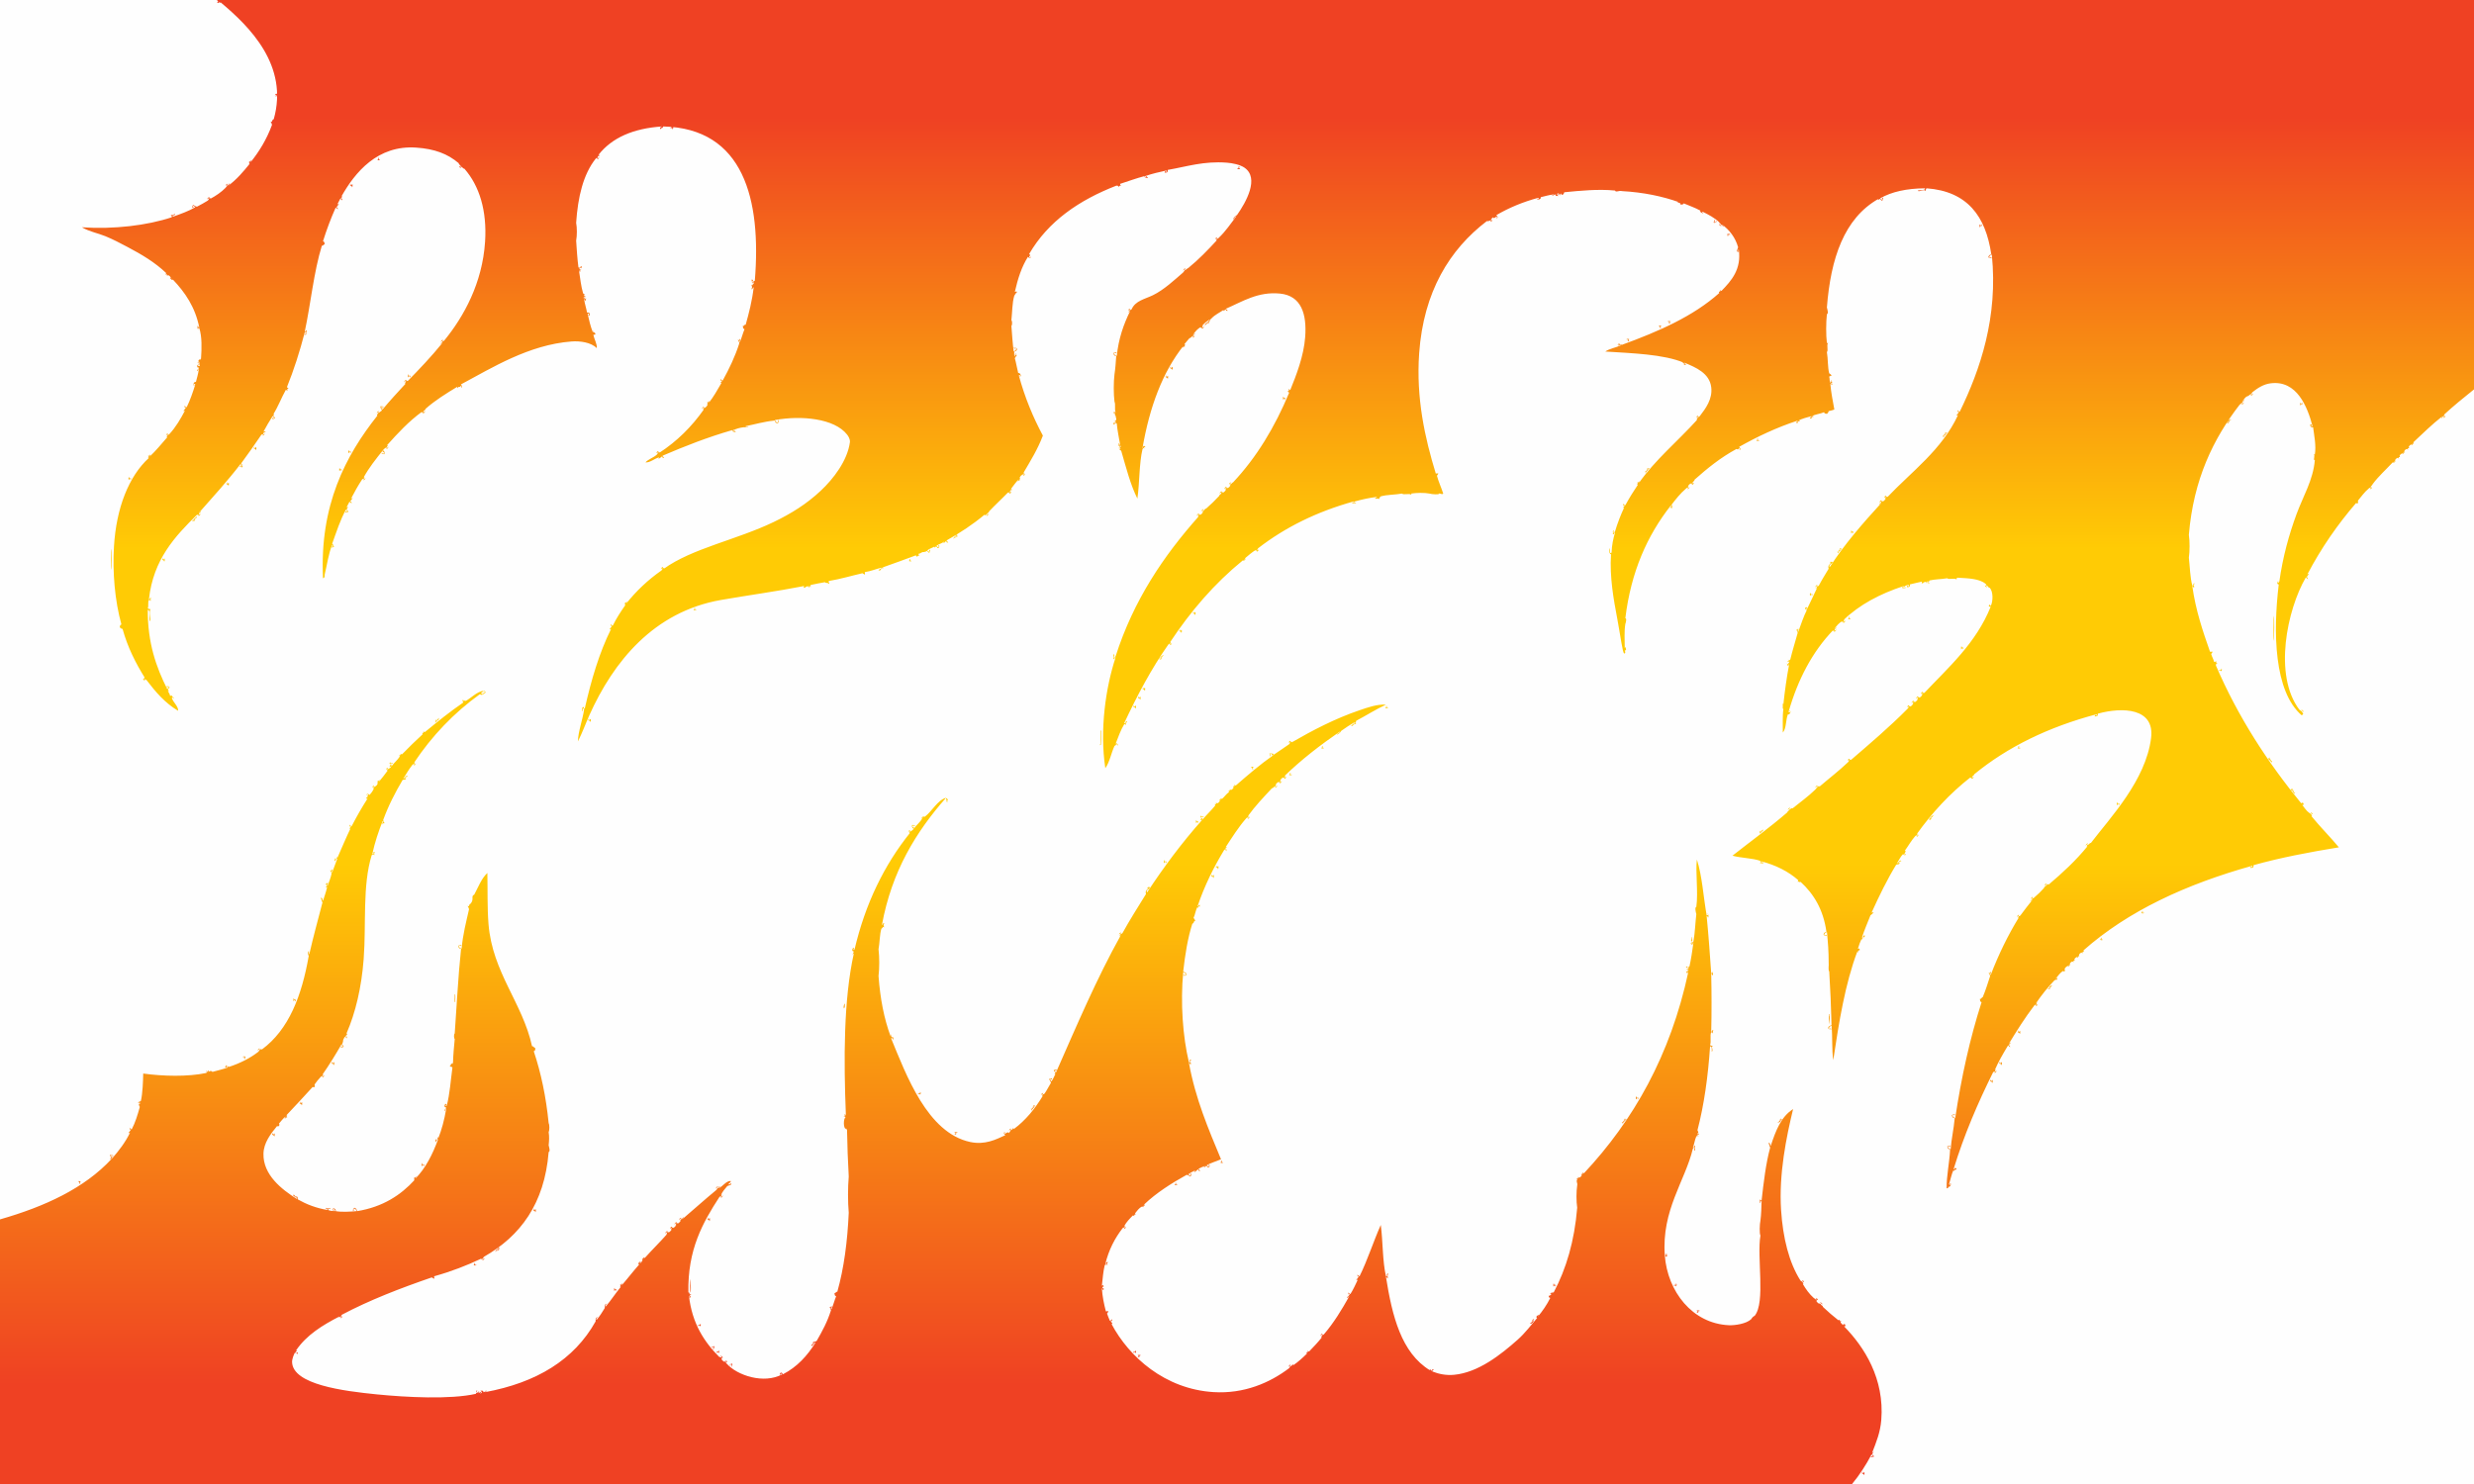
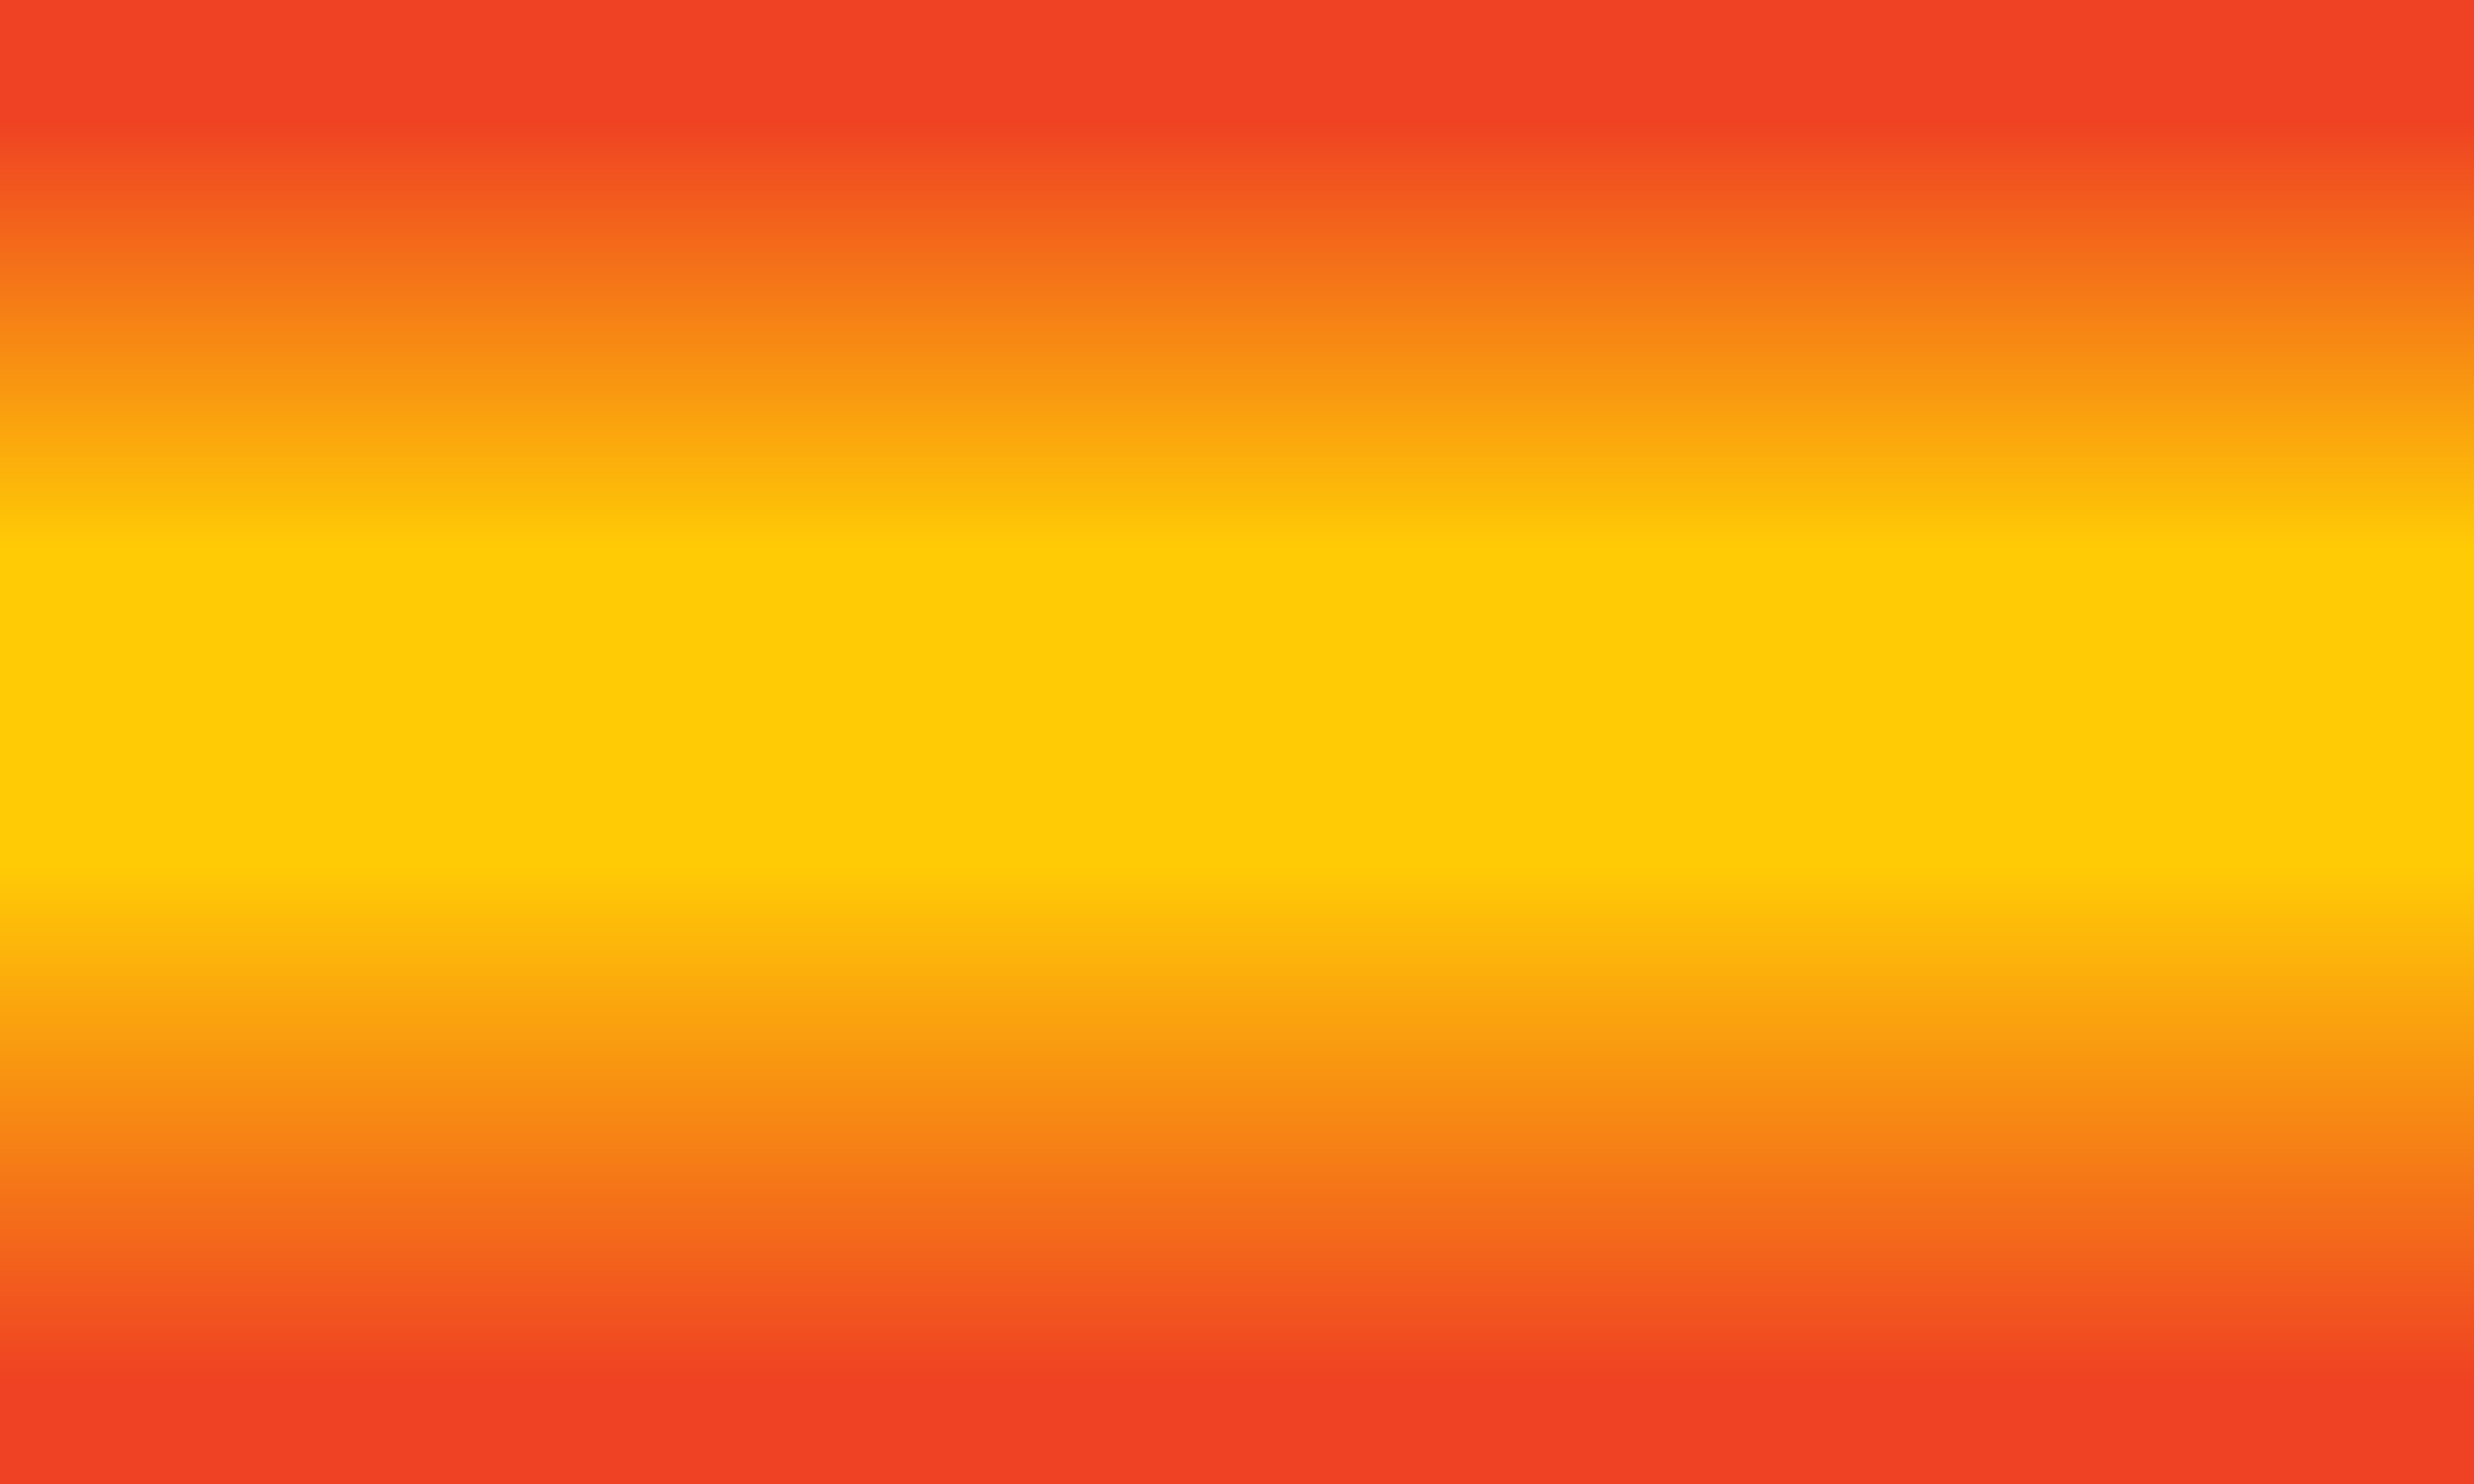
<svg xmlns="http://www.w3.org/2000/svg" version="1.1" id="Layer_1" x="0px" y="0px" width="750px" height="450px" viewBox="0 0 750 450" style="enable-background:new 0 0 750 450;" xml:space="preserve">
  <rect x="0" y="0" width="750" height="450" fill="#333333" stroke="none" />
  <linearGradient id="SVGID_1_" gradientUnits="userSpaceOnUse" x1="-1389" y1="1026" x2="-1389" y2="1476" gradientTransform="matrix(1 0 0 -1 1764 1476)">
    <stop offset="0.067" style="stop-color:#EF4123" />
    <stop offset="0.418" style="stop-color:#FFCB05" />
    <stop offset="0.63" style="stop-color:#FFCB05" />
    <stop offset="0.921" style="stop-color:#EF4123" />
  </linearGradient>
  <path style="fill:url(#SVGID_1_);" d="M750,450H0V0h750V450z" />
-   <path style="fill:#FEFEFE;" d="M65.799,0c0.041,0.241,0.286,0.285,0.347,0.507c-0.174,0-0.207,0.137-0.347,0.169  c-0.262-0.45,0.471,0.899,0.521-0.169c-0.053,0.205,0.502,0.583,0.521,0.169c8.875,7.414,20.742,19.2,16.146,35.473  c-0.665,0.063-0.273,1.153-1.042,0.676c0.375,0.366,0.25,0.394,0.521,1.014c-1.61,4.401-3.896,8.146-6.597,11.486  c0.149-0.136,0.103-0.463,0.347-0.507c-0.159-0.459-0.323,0.45-0.868,0.169c0.848,0.552-0.453,0.285,0.347,0.676  c-1.941,2.391-3.915,4.749-6.423,6.588c0.002-0.336,0.474-0.215,0.347-0.676c-0.319,0.184-0.433,0.933-0.868,0.507  c0.005-0.164,0.212-0.131,0.347-0.169c-0.157-0.458-0.639,0.142-0.694,0.338c0.092,0.26,0.181,0.011,0.173-0.169  c0.717,0.21-0.065,0.491-0.173,0.845c-1.331,1.353-2.929,2.443-4.688,3.378c0.665-0.602-1.125,0.236-0.174-0.338  c-0.157-0.458-0.639,0.142-0.694,0.338c0.092,0.26,0.181,0.011,0.174-0.169c0.581,0.152,0.151,0.377,0,0.676  c-1.06,0.658-2.163,1.273-3.299,1.858c-0.653-0.081-0.761-0.356-1.042-0.507c-0.38,0.025-0.373,0.426-0.347,0.845  c0.709,0.051-0.03-0.234,0.173-0.676c0.231,0.169,0.524,0.278,0.694,0.507c-2.008,1.2-4.401,2.024-6.771,2.872  c-0.426-0.734,0.583-0.111,0.694-0.845c-0.729,0.208-0.491,0.373-1.389,0.338c0.112,0.172,0.399,0.175,0.347,0.507  c0,0.056,0,0.113,0,0.169c-7.458,2.486-17.666,3.712-27.257,3.041c2.276,1.336,4.837,1.772,7.118,2.703  c2.324,0.948,4.444,2.072,6.597,3.209c4.414,2.332,8.372,4.669,11.806,7.939c0.049,0.272-0.164,0.291-0.173,0.507  c0.983-0.462-0.152,0.595,0.868,0.168c0.306,0.153,0.538,0.378,0.695,0.676c0.049,0.273-0.164,0.291-0.174,0.507  c0.983-0.461-0.152,0.595,0.868,0.169c3.667,3.864,6.743,8.303,7.986,14.527c-0.4,0.052-0.193-0.488-0.521-0.507  c-0.022,0.434-0.122,0.586,0.173,1.183c0.318-0.067-0.59-0.504,0.347-0.507c0.834,2.571,0.749,6.141,0.521,9.291  c-0.169,0.005-0.135,0.207-0.174,0.338c-0.407-0.412-0.389,0.188-0.694,0.338c0.076,0.208,0.222,0.347,0.521,0.338  c-0.054,0.229-0.435,0.14-0.694,0.169c-0.069,0.405,0.791-0.094,0.521,0.507c-0.505-0.242-0.195-0.13-0.173,0.338  c0.188-0.042,0.118-0.336,0.347-0.338c0.015,0.24,0.029,0.478-0.174,0.506c-0.474,0.123-0.349-0.335-0.694-0.337  c0.262,0.488-0.254,0.77,0.521,0.844c0.102,0.593-0.821,0.556-0.347,1.014c0.362-0.05-0.258-0.457,0.347-0.507  c-0.136,1.445-0.579,2.59-0.868,3.885c-0.383-0.464-1.15,1.001-0.521,1.014c0.491-0.17-0.551-0.16,0-0.507  c0.141,0.032,0.173,0.169,0.347,0.169c-0.74,2.433-1.563,4.785-2.604,6.925c-0.354-0.05-0.462-0.338-0.694-0.506  c0.262,0.593-0.254,0.716,0.521,0.506c-0.41,0.745-1.397,1.561-0.348,1.014c-1.351,2.571-2.802,5.044-4.688,7.095  c-0.369,0.459-0.954,0.199-0.347-0.169c-0.441,0.021-0.673,0.246-0.694,0.676c0.169-0.005,0.135-0.207,0.174-0.338  c0.86,0.14-0.404,0.592,0.173,0.845c-1.753,2.01-3.438,4.088-5.382,5.912c0.149-0.137,0.103-0.463,0.347-0.507  c-0.159-0.459-0.323,0.45-0.868,0.169c0.848,0.551-0.453,0.285,0.347,0.676c-6.146,5.613-9.898,15.252-10.59,26.858  c-0.471,7.902,0.259,16.441,2.257,23.649c-0.603,0.209-0.32,0.491-0.521,0.844c0.26,0.197,0.424,0.488,0.868,0.507  c1.558,5.635,3.992,10.417,6.771,14.865c-0.618-0.646,0.242,1.096-0.348,0.169c-0.47,0.153,0.146,0.622,0.348,0.676  c0.267-0.089,0.011-0.176-0.174-0.169c0.157-0.565,0.388-0.147,0.694,0c2.704,3.563,5.596,6.943,9.549,9.291  c0.105-1.363-1.474-2.492-1.91-3.885c0.25-0.189,0.423-0.182,0.521,0.169c0.487-0.267-0.937-0.604-0.347-1.013  c-0.14,0.089-0.282,0.176-0.521,0.168c-0.058,0-0.116,0-0.174,0c-0.108-0.626-0.488-0.989-0.694-1.52  c0.479,0.412,0.301-0.188,0-0.338c0.257-0.672,0.451-0.237,0.521-0.676c-0.025-0.369-0.438-0.362-0.868-0.337  c-0.052,0.689,0.24-0.029,0.694,0.169c-0.174,0.225-0.286,0.509-0.521,0.675c-3.36-6.64-5.947-14.033-5.903-23.986  c0.965-0.316,0.297,3.144,0.695,3.378c0.487-0.184-0.524-3.159,0.173-3.547c-0.126-0.179-0.522-0.02-0.868-0.338  c0.324-0.642-0.039-1.952,0.347-2.534c0.642,0.019,0.502,0.31,0.174,0.507c0.854-0.425-0.044-0.707,0.521-1.183  c-0.558-0.148-0.238,0.557-0.695,0.507c1.319-12.118,7.894-19.121,14.757-25.845c-0.665,0.602,1.125-0.236,0.173,0.338  c0.157,0.458,0.639-0.142,0.694-0.338c-0.092-0.26-0.181-0.011-0.173,0.169c-0.79-0.267,0.258-0.604,0.347-1.014  c-0.354,0.05-0.34,0.457-0.694,0.507c4.308-4.874,8.684-9.681,12.673-14.865c0.721,0.023,0.035,0.111,0,0.338  c0.097,0.381,0.271-0.205,0.521,0.169c-0.26,0.394-0.425,0.257-0.868,0.169c0.145,0.624,1.134-0.178,0.694,0.507  c0.529-0.304,0.229-1.069-0.173-1.352c2.058-2.84,4.119-5.677,6.076-8.615c0.37-0.459,0.954-0.199,0.347,0.169  c0.442-0.021,0.673-0.246,0.695-0.676c-0.169,0.005-0.135,0.207-0.174,0.338c-0.753-0.23,0.149-0.711,0.521-0.845  c-0.157-0.187-0.389-0.117-0.694,0c0.862-1.639,1.807-3.196,2.777-4.729c0.328,0.019,0.121,0.559,0.521,0.507  c-0.047,0.592-0.769-0.306-0.694,0.169c0.044,0.395,0.763,0.097,0.868,0c-0.144-0.649-0.048-0.205-0.521-0.676  c0.116-0.296,0.599-0.906,0-0.507c1.469-2.288,2.474-5.025,3.819-7.433c0.295-0.062,0.328,0.132,0.347,0.338  c0.423-0.17-0.34-0.747,0.521-0.676c-0.169-0.173-0.343-0.342-0.521-0.507c2.109-5.211,3.878-10.753,5.382-16.554  c0.116,0,0.231,0,0.347,0c0.505,0.477-0.52,0.21-0.347,0.845c0.162-0.096,0.263-0.47,0.347-0.169  c0.488-0.78-0.131-0.791,0.347-1.352c-0.558-0.148-0.238,0.557-0.694,0.507c1.848-8.619,2.738-18.168,5.208-26.183  c0.535,0.126,0.334-0.464,0.868-0.338c-0.176-0.56,0.099-0.732-0.521-1.013c1.114-3.534,2.379-6.92,3.82-10.135  c0.354,0.05,0.462,0.338,0.694,0.507c-0.263-0.593,0.254-0.716-0.521-0.507c0.41-0.745,1.396-1.56,0.347-1.014  c0.288-0.564,0.581-1.125,0.868-1.689c0.354,0.05,0.462,0.338,0.694,0.507c-0.262-0.593,0.254-0.716-0.521-0.507  c0.051-0.344,0.348-0.45,0.521-0.676c-0.077-0.246-0.152,0.017-0.347,0c4.147-7.377,10.979-15.694,22.743-14.865  c5.539,0.391,9.462,1.859,12.847,4.729c0.024,0.542,0.927,0.738,0.521,1.183c-0.189-0.042-0.118-0.336-0.347-0.338  c-0.03,0.423,0.267,0.529,0.521,0.676c0.268-0.09,0.011-0.176-0.173-0.169c0.284-0.769,0.678,0.338,1.215,0.338  c4.544,5.206,6.86,12.731,6.25,22.128c-0.813,12.504-6.415,22.637-12.327,29.898c-0.369,0.459-0.954,0.199-0.347-0.169  c-0.442,0.021-0.673,0.246-0.694,0.676c0.169-0.004,0.135-0.207,0.173-0.338c0.756,0.235-0.127,0.584-0.347,0.845  c0.474,0.123,0.35-0.336,0.694-0.338c-3.358,4.165-7.029,8.026-10.764,11.824c0.665-0.601-1.126,0.236-0.174-0.338  c-0.174-0.425-0.768,0.134-0.694,0.507c0.169-0.004,0.135-0.207,0.174-0.338c0.86,0.14-0.403,0.592,0.173,0.845  c-2.365,2.542-4.705,5.106-6.944,7.77c-0.721-0.023-0.035-0.111,0-0.338c-0.097-0.381-0.271,0.205-0.521-0.169  c0.261-0.393,0.425-0.257,0.868-0.169c-0.145-0.624-1.134,0.178-0.694-0.506c-0.529,0.303-0.229,1.068,0.174,1.351  c-0.098,0.243-0.271,0.412-0.521,0.507c-0.369,0.459-0.954,0.199-0.347-0.169c-0.442,0.021-0.673,0.246-0.694,0.676  c0.169-0.005,0.135-0.207,0.173-0.338c0.902,0.267-0.555,0.604,0,1.014c-9.699,12.241-17.542,27.189-16.493,49.324  c0.683-0.173,0.419-0.766,0.521-1.183c0.713-2.923,1.163-6.335,2.257-8.953c0.141,0.032,0.173,0.169,0.347,0.169  c-0.23,0.079-0.46,0.08-0.347,0.845c0.354-0.302,0.049-0.624,0.694-0.338c-0.441-0.288-0.142-0.626-0.694-1.014  c1.284-3.537,2.431-7.207,4.167-10.304c0.328,0.019,0.12,0.558,0.521,0.506c-0.047,0.592-0.769-0.305-0.694,0.169  c0.044,0.396,0.763,0.098,0.868,0c-0.144-0.649-0.048-0.204-0.521-0.675c0.271-0.649,0.893-1.16,0-0.676  c0.288-0.564,0.581-1.125,0.868-1.688c0.354,0.05,0.462,0.338,0.694,0.507c-0.262-0.593,0.254-0.716-0.521-0.507  c0.41-0.745,1.396-1.56,0.348-1.013c1.027-1.985,2.104-3.921,3.298-5.743c0.369-0.46,0.954-0.199,0.347,0.169  c0.442-0.021,0.673-0.246,0.694-0.676c-0.169,0.004-0.135,0.207-0.173,0.338c-0.844-0.083,0.497-0.932-0.347-0.507  c1.623-2.981,3.694-5.527,5.729-8.108c0.721,0.023,0.035,0.111,0,0.338c0.097,0.382,0.271-0.205,0.521,0.169  c-0.261,0.393-0.425,0.258-0.868,0.169c0.145,0.624,1.134-0.178,0.694,0.507c0.529-0.304,0.229-1.068-0.173-1.352  c0.097-0.243,0.271-0.412,0.521-0.507c0.37-0.459,0.954-0.199,0.347,0.169c0.442-0.021,0.673-0.246,0.695-0.675  c-0.169,0.004-0.135,0.207-0.174,0.338c-0.86-0.14,0.403-0.592-0.173-0.845c3.256-3.645,6.583-7.221,10.59-10.135  c-0.664,0.602,1.126-0.236,0.174,0.338c0.174,0.425,0.768-0.134,0.694-0.507c-0.169,0.005-0.135,0.207-0.173,0.338  c-0.864-0.338,0.373-0.493,0.347-1.014c2.896-2.586,6.305-4.677,9.722-6.757c-0.208,0.222-0.068,0.266,0,0.507  c0.261-0.816,0.854-0.099,0.868-0.675c0.578-0.117,0.28,0.349,0.173,0.506c0.552-0.077,0.344-0.73,0-0.844c0-0.057,0-0.113,0-0.169  c9.347-4.997,20.542-12.011,33.507-13.007c2.597-0.2,5.96,0.28,7.639,2.027c0.167-1.203-0.773-2.72-1.042-4.054  c1.509,0.107-0.274-1.219,0.521-0.676c0.058,0.04-1.017-0.014-0.521-0.676c-0.204,0.027-0.146,0.308-0.174,0.507  c-0.694-1.688-1.118-3.643-1.563-5.574c0.82-0.08,0.323,0.21,0.174,0.507c0.246-0.015,0.491-0.028,0.521,0.169  c-0.115-0.563,0.236-1.019-0.868-1.014c-0.231-1.407-0.706-2.579-0.868-4.054c0.328,0.019,0.12,0.559,0.521,0.507  c-0.144-0.542-0.148-0.35,0.174-0.676c-0.188-0.107-0.833,0.316-0.347-0.507c-0.214,0.074-0.355,0.216-0.347,0.507  c-0.169-0.004-0.135-0.207-0.174-0.338c0.272-0.073,0.147-0.531,0.694-0.338c-0.054-0.229-0.435-0.14-0.694-0.169  c0.837-0.633,0.083-0.197-0.173-0.844c-0.6-2.063-0.857-4.459-1.215-6.757c0.188,0.042,0.118,0.336,0.347,0.338  c-0.028-0.196,0.038-0.301,0.173-0.338c-0.033-0.192-0.174-0.094-0.173,0c-0.48-0.073-0.009-0.531,0.347-0.338  c-0.054-0.229-0.435-0.14-0.694-0.169c0.332-0.275,0.621-0.696,0.868-0.169c0.016-0.461-0.289-0.34,0-0.676  c-0.73-0.147-0.137,0.734-1.042,0.338c-0.329-2.607-0.521-5.349-0.694-8.108c0.289-1.41,0.289-3.996,0-5.406  c0.533-7.871,2.149-14.688,5.903-19.425c0.369-0.459,0.954-0.2,0.347,0.169c0.442-0.021,0.673-0.246,0.694-0.676  c-0.169,0.004-0.135,0.207-0.173,0.338c-0.668-0.039,0.061-1.085,0.347-0.676c0.064-0.288-0.136-0.319-0.347-0.338  c4.051-5.18,10.501-8.025,19.271-8.615c-0.47,0.27-0.915,0.367-0.347,0.845c0.253-0.824,0.356,0.067,0.694-0.845  c24.42,0.563,29.795,22.173,27.778,46.791c-0.809,0.432-0.444-0.457-0.868-0.338c-0.392,0.094,0.211,0.263-0.173,0.507  c0.221,0.049,0.277-0.156,0.868,0.169c-0.054,0.229-0.435,0.14-0.695,0.169c-0.068,0.405,0.791-0.094,0.521,0.506  c-0.604-0.548,0.141,0.789-0.694,0.169c0.278,0.814,0.278,0.765,0,1.352c0.558,0.148,0.238-0.557,0.694-0.507  c-0.48,4.092-1.421,7.739-2.431,11.317c-0.534-0.125-0.333,0.464-0.868,0.338c0.176,0.56-0.099,0.733,0.521,1.014  c-0.515,1.244-0.874,2.641-1.389,3.885c-0.141-0.032-0.173-0.169-0.347-0.169c0.23-0.079,0.46-0.08,0.347-0.845  c-0.354,0.302-0.049,0.624-0.694,0.338c0.375,0.366,0.25,0.394,0.521,1.014c-1.318,4.123-3.093,7.801-5.035,11.317  c-0.354-0.05-0.462-0.338-0.694-0.507c0.262,0.593-0.254,0.716,0.521,0.507c-0.052,0.344-0.348,0.45-0.521,0.676  c0.077,0.246,0.152-0.017,0.347,0c-1.243,2.169-2.471,4.353-3.993,6.25c0.149-0.136,0.104-0.463,0.347-0.507  c-0.159-0.459-0.323,0.45-0.868,0.169c0.848,0.551-0.453,0.285,0.347,0.676c-0.26,0.253-0.311,0.711-0.695,0.844  c-0.369,0.459-0.954,0.2-0.347-0.168c-0.442,0.021-0.673,0.246-0.694,0.675c0.169-0.004,0.135-0.207,0.174-0.338  c0.844,0.083-0.497,0.932,0.347,0.507c-3.669,5.214-8.124,9.664-13.542,13.176c0.665-0.602-1.125,0.236-0.173-0.338  c-0.157-0.458-0.639,0.143-0.694,0.338c0.092,0.26,0.181,0.011,0.173-0.169c0.581,0.153,0.151,0.378,0,0.676  c-0.999,0.942-2.537,1.36-3.472,2.365c1.389,0.147,2.721-1.165,4.167-1.52c-0.092,0.136-0.181,0.274-0.173,0.507  c0.278-0.349,0.805-0.456,1.042-0.845c0.305,0.485-0.153,0.381,0.521,0.507c0.416-0.1-0.451-0.325-0.347-0.676  c6.75-2.892,13.668-5.621,21.181-7.771c-0.504,0.57,0.999,0.535,0.868,0.676c0.378-0.406-0.511-0.064-0.173-0.676  c-0.345,0.002-0.221,0.461-0.694,0.338c0.033-0.137,0.174-0.168,0.173-0.338c0.957-0.364,1.941-0.701,3.125-0.844  c0.444-0.044,1.005,0.058,1.563,0c-0.159-0.188-0.323-0.053-0.868-0.169c0-0.057,0-0.113,0-0.169  c2.891-0.566,5.522-1.384,8.681-1.689c0.058,0,0.116,0,0.174,0c0.048,0.478,0.129,0.575,0.694,0.845  c0.701-0.202,0.216-0.579,0.521-1.014c-0.651,0.133-0.011,0.591-0.348,0.845c-0.743-0.402-0.455-0.122-0.868-0.845  c8.082-1.457,18.029-0.481,21.875,4.392c0.376,0.478,0.997,1.431,0.868,2.365c-0.768,5.586-4.992,11.086-8.854,14.696  c-4.254,3.977-8.872,6.878-14.236,9.46c-11.342,5.457-24.666,7.961-33.333,14.188c0.665-0.602-1.126,0.236-0.174-0.338  c-0.157-0.458-0.639,0.142-0.694,0.338c0.092,0.26,0.181,0.011,0.174-0.169c0.581,0.153,0.151,0.377,0,0.676  c-4.114,2.866-7.691,6.255-10.764,10.135c0.149-0.137,0.104-0.463,0.347-0.507c-0.159-0.459-0.323,0.45-0.868,0.169  c0.848,0.551-0.453,0.284,0.347,0.675c-1.389,1.971-2.717,4-3.82,6.25c-0.354-0.05-0.462-0.338-0.694-0.506  c0.263,0.593-0.254,0.716,0.521,0.506c-0.41,0.745-1.397,1.56-0.347,1.014c-3.57,7.168-6.012,15.434-7.986,24.155  c-0.4,0.052-0.193-0.488-0.521-0.506c-0.408,0.385-0.134,0.541-0.348,1.351c0.471-0.174,0.118-1.456,0.695-0.676  c-0.481,3.308-1.803,6.687-1.91,9.797c1.338-2.599,2.301-5.333,3.472-7.939c7.302-16.256,19.487-31.39,39.93-34.966  c8.102-1.417,16.849-2.592,25.174-4.223c-0.044,0.445-0.358,0.554,0.347,0.507c-0.271-0.217,1.239-0.816,1.042,0  c0.236-0.052,0.146-0.423,0.174-0.676c0.162,0.124,0.263,0.307,0.347,0.507c0.365-0.047-0.251-0.451,0.174-0.676  c1.451-0.277,2.827-0.628,4.34-0.844c-0.348,0.335,0.886,0.056,1.042,0.507c0.52-0.111-0.166-0.361,0-0.676c0-0.057,0-0.113,0-0.169  c3.606-0.601,6.823-1.583,10.243-2.365c0.474,0.267,0.937,0.823,0.694-0.169c0-0.056,0-0.112,0-0.169  c1.861-0.272,3.328-0.929,5.035-1.351c-0.078,0.487-0.747,0.399-0.868,0.845c0.622,0.115,1.6-0.725,0.868-0.169  c-0.513-0.244,0.207-0.68,0.694-0.507c-0.028-0.198-0.316-0.143-0.521-0.169c3.433-1.22,6.861-2.446,10.243-3.716  c0.112,0.172,0.398,0.175,0.347,0.507c0.347-0.318,0.274-0.613,0.868-0.338c-0.113-0.172-0.399-0.175-0.347-0.507  c0-0.056,0-0.112,0-0.169c0.669-0.024,0.802-0.57,1.563-0.507c0.309-0.093,0.721-0.086,0.868-0.337  c0.691,0.25,0.244,0.439,0.694,0.506c0.379-0.024,0.373-0.425,0.347-0.844c-0.709-0.051,0.029,0.234-0.174,0.675  c-0.231-0.169-0.523-0.278-0.694-0.506c0.634-0.509,1.526-0.768,2.257-1.183c-0.423,0.466,0.194,0.292,0.348,0  c0.69,0.25,0.244,0.439,0.694,0.507c0.38-0.025,0.373-0.426,0.347-0.845c-0.709-0.051,0.029,0.234-0.173,0.676  c-0.231-0.169-0.524-0.278-0.694-0.507c0.688-0.568,1.734-0.79,2.43-1.351c-0.077,0.15-0.153,0.302-0.347,0.338  c0.187,0.385,0.651-0.364,0.868-0.507c0.304,0.485-0.153,0.381,0.521,0.507c0.416-0.101-0.451-0.325-0.347-0.676  c4.114-2.303,7.972-4.856,11.458-7.771c0.28,0.568,0.55-0.531,0.868,0c-0.005,0.165-0.213,0.131-0.348,0.169  c0.175,0.425,0.768-0.134,0.695-0.507c-0.169,0.005-0.135,0.207-0.173,0.338c-0.863-0.338,0.372-0.493,0.347-1.014  c1.905-2.032,3.98-3.896,5.903-5.912c-0.665,0.602,1.125-0.235,0.173,0.338c0.174,0.425,0.768-0.134,0.693-0.507  c-0.168,0.005-0.134,0.207-0.173,0.338c-0.668-0.039,0.061-1.085,0.347-0.676c0.064-0.287-0.135-0.318-0.347-0.337  c0.783-1.04,1.547-2.098,2.431-3.041c-0.149,0.136-0.104,0.462-0.348,0.507c0.159,0.459,0.323-0.45,0.868-0.169  c-0.848-0.552,0.453-0.285-0.347-0.676c0.26-0.254,0.311-0.711,0.693-0.845c0.37-0.459,0.954-0.199,0.348,0.169  c0.441-0.021,0.673-0.246,0.693-0.676c-0.169,0.005-0.135,0.207-0.173,0.338c-0.844-0.083,0.497-0.932-0.347-0.507  c2.122-3.622,4.331-7.159,5.902-11.317c-2.973-5.553-5.478-11.563-7.291-18.243c0.429-0.325,0.64,0.144,0.173,0.338  c0.971,0.154,0.022-1.487-0.347-1.014c-0.389-1.479-0.627-3.105-1.042-4.561c0.217-0.352,0.426-0.712,0.694-1.013  c-0.437,0.287-0.835-0.1-0.173-0.169c-0.573-0.643-0.427,0.708-0.521,0.676c-0.269-0.246-0.153-0.865-0.173-1.352  c0-0.057,0-0.113,0-0.169c0.491-0.047,0.591-0.126,0.868-0.676c-0.207-0.682-0.594-0.21-1.041-0.507  c0.137,0.633,0.607,0.011,0.868,0.338c-0.413,0.723-0.125,0.442-0.868,0.845c-0.327-2.497-0.485-5.159-0.695-7.771  c0.288-0.182,0.288-1.507,0-1.689c0.278-2.489,0.232-5.292,0.868-7.433c0.506-0.757,0.34-0.661,0.868-1.182  c-0.156-0.187-0.388-0.117-0.694,0c0.895-3.973,2.079-7.662,3.993-10.642c0.167,0.285,0.545,0.498,0.868,0.169  c0.053-0.528-0.501,0.429-0.521-0.169c0.14-0.392,0.615-0.37,0-0.844c5.762-9.935,15.137-16.354,26.563-20.777  c0.053,0.291,0.603-0.219,0.521,0.507c0.347-0.318,0.274-0.613,0.868-0.338c-0.113-0.172-0.399-0.175-0.348-0.507  c0-0.057,0-0.112,0-0.169c2.496-0.781,4.852-1.699,7.466-2.365c-0.504,0.57,0.998,0.535,0.868,0.676  c0.377-0.407-0.512-0.064-0.174-0.676c-0.345,0.002-0.221,0.461-0.694,0.338c0.033-0.137,0.174-0.168,0.173-0.338  c2.001-0.7,4.191-1.215,6.423-1.689c0.083,0.798-0.216,0.314-0.521,0.169c0.015,0.239,0.028,0.478-0.174,0.506  c0.579-0.112,1.046,0.229,1.042-0.844c5.856-1.012,10.885-2.721,17.882-2.196c1.753,0.132,4.032,0.596,5.382,1.521  c4.618,3.163,0.434,10.521-2.257,14.358c-0.56,0.244-0.866,0.734-1.215,1.183c0.321,0.355,0.525-0.831,1.042-0.845  c-1.727,2.261-3.322,4.65-5.382,6.588c-0.369,0.459-0.954,0.199-0.347-0.169c-0.442,0.021-0.673,0.246-0.694,0.676  c0.168-0.005,0.134-0.207,0.173-0.338c0.844,0.083-0.497,0.931,0.348,0.507c-2.733,2.97-5.53,5.881-8.681,8.446  c-0.45,0.128-0.802,0.86-1.215,0.507c0.043-0.184,0.345-0.114,0.347-0.338c-0.435-0.029-0.543,0.26-0.694,0.507  c0.092,0.26,0.181,0.011,0.174-0.169c0.717,0.21-0.066,0.491-0.174,0.845c-2.513,2.159-5.816,5.287-9.201,6.926  c-2.438,1.18-5.274,1.646-6.424,4.223c-0.369,0.459-0.954,0.199-0.348-0.169c-0.441,0.021-0.673,0.246-0.694,0.676  c0.169-0.005,0.135-0.207,0.174-0.338c0.717,0.21-0.065,0.491-0.174,0.845c0.229-0.06,0.273-0.297,0.521-0.338  c-1.922,3.929-3.448,8.244-3.993,13.514c-0.746-0.37-0.382-0.177-0.868-0.676c0.126-0.623,0.522,0.072,0.868-0.338  c-0.238-0.146-0.715-0.157-1.042,0.169c0.188,0.658,0.362,0.828,0.868,0.845c0,0.056,0,0.112,0,0.169  c-0.138,1.837-0.249,3.699-0.521,5.405c-0.29,2.365-0.29,5.911,0,8.277c0.388,0.805-0.041,2.405,0.347,3.209  c-0.28,0.047-0.299-0.16-0.521-0.169c0.014,0.268-0.084,0.645,0.173,0.676c-0.028-0.196,0.039-0.301,0.173-0.338  c0.095,0.246-0.202,0.873,0.174,0.845c-0.038,0.544,0.307,0.715,0.174,1.351c-0.272,0.073-0.148,0.532-0.694,0.338  c0.054,0.229,0.436,0.14,0.694,0.169c-0.332,0.275-0.621,0.696-0.868,0.169c-0.016,0.461,0.289,0.34,0,0.676  c0.731,0.147,0.137-0.734,1.042-0.338c0.201,2.337,0.693,4.393,1.041,6.588c-0.328-0.019-0.12-0.559-0.521-0.507  c0.145,0.542,0.148,0.35-0.174,0.676c0.188,0.107,0.833-0.316,0.348,0.507c0.213-0.074,0.355-0.216,0.347-0.507  c0.169,0.004,0.135,0.207,0.174,0.338c-0.271,0.072-0.147,0.531-0.694,0.338c0.054,0.229,0.435,0.14,0.694,0.168  c-0.837,0.634-0.084,0.197,0.174,0.845c1.447,4.955,2.722,10.077,4.861,14.358c0.705-4.832,0.503-10.546,1.563-15.034  c0.334-0.313,0.137-0.309,0.694-0.169c-0.381-0.298-0.504-0.586,0.173-0.337c-0.132-0.518-0.823-0.695-0.694,0.169  c-0.059,0-0.116,0-0.173,0c2.131-12.341,6.034-22.958,12.5-31.082c-0.149,0.137-0.104,0.463-0.348,0.507  c0.159,0.459,0.323-0.45,0.868-0.169c-0.848-0.551,0.453-0.285-0.347-0.675c0.492-0.647,1.048-1.232,1.563-1.858  c0.558-0.023,0.758-0.901,1.215-0.506c-0.043,0.183-0.345,0.114-0.348,0.337c0.442-0.021,0.674-0.246,0.695-0.675  c-0.169,0.004-0.135,0.207-0.173,0.338c-0.757-0.235,0.127-0.584,0.347-0.845c-0.474-0.123-0.349,0.335-0.694,0.338  c0.668-0.927,1.354-1.837,2.431-2.365c-0.665,0.602,1.126-0.235,0.174,0.338c0.174,0.425,0.768-0.134,0.694-0.507  c-0.169,0.005-0.135,0.207-0.174,0.338c-0.844-0.083,0.497-0.931-0.347-0.507c0.662-0.82,1.506-1.462,2.431-2.027  c-0.475,0.72-1.261,1.138-1.735,1.858c0.643-0.188,0.607-0.329,1.215-1.182c0.513,0.147-0.403,0.253-0.174,0.676  c0.718-0.314,0.214-0.918,1.216-1.689c0.999-1.054,2.426-1.693,3.646-2.534c-0.033,0.137-0.174,0.168-0.174,0.338  c0.436,0.029,0.422-0.378,0.695-0.507c0.304,0.485-0.153,0.381,0.521,0.507c0.416-0.1-0.451-0.325-0.348-0.676  c4.921-2.128,9.641-5.227,16.319-4.561c6.479,0.646,8.16,6.202,7.64,13.175c-0.435,5.79-2.688,11.552-4.515,16.047  c-0.295,0.062-0.327-0.132-0.348-0.338c-0.423,0.17,0.34,0.747-0.521,0.676c0.17,0.173,0.344,0.342,0.521,0.507  c-4.317,10.382-9.85,19.583-17.014,27.196c-0.403,0.074-0.464,0.746-0.868,0.338c0.043-0.183,0.345-0.115,0.347-0.338  c-0.441,0.021-0.673,0.246-0.694,0.676c0.169-0.004,0.135-0.207,0.174-0.338c0.844,0.083-0.497,0.931,0.347,0.507  c-0.273,0.409-0.622,0.747-1.042,1.014c0.664-0.602-1.126,0.236-0.174-0.338c-0.175-0.425-0.768,0.134-0.694,0.507  c0.169-0.005,0.135-0.207,0.174-0.338c0.844,0.083-0.497,0.931,0.347,0.506c-0.273,0.409-0.621,0.747-1.042,1.014  c0.665-0.601-1.125,0.236-0.173-0.338c-0.175-0.425-0.769,0.135-0.694,0.507c0.168-0.004,0.134-0.207,0.173-0.338  c0.863,0.338-0.373,0.494-0.347,1.014c-1.259,1.365-2.59,2.661-3.993,3.885c-0.585-0.042-0.504,1.01-1.042,0.506  c0.005-0.164,0.213-0.131,0.348-0.168c-0.175-0.425-0.768,0.134-0.694,0.506c0.169-0.004,0.134-0.207,0.173-0.338  c0.844,0.083-0.497,0.932,0.347,0.507c-0.273,0.409-0.621,0.747-1.042,1.014c0.665-0.602-1.125,0.236-0.173-0.338  c-0.175-0.425-0.768,0.134-0.695,0.507c0.169-0.005,0.135-0.207,0.173-0.338c0.844,0.083-0.496,0.932,0.348,0.507  c-10.636,11.949-19.729,25.398-25.174,42.398c-0.162,0.124-0.263,0.308-0.347,0.507c-0.398-0.371,0.231-0.692-0.173-1.182  c-0.301,0.488,0.09,0.944-0.174,1.52c0.558,0.148,0.238-0.557,0.694-0.507c-3.02,9.145-4.871,21.948-3.125,33.615  c1.322-1.867,1.777-4.577,2.778-6.757c0.254-0.147,0.55-0.254,0.521-0.677c0.328,0.02,0.12,0.56,0.521,0.507  c-0.012-0.455-0.396-0.812-0.694-0.507c0.801-2.036,1.531-4.141,2.604-5.912c0.295-0.063,0.327,0.132,0.347,0.338  c0.292-0.618,0.213-0.758,0.521-1.183c-0.385-0.326-0.439,0.443-0.521,0.676c-0.14-0.032-0.173-0.169-0.347-0.169  c3.959-8.423,8.245-16.527,13.368-23.816c0.369-0.459,0.954-0.199,0.347,0.169c0.442-0.021,0.673-0.246,0.694-0.676  c-0.168,0.004-0.134,0.207-0.173,0.338c-0.844-0.083,0.497-0.932-0.347-0.507c6.203-9.393,13.42-17.799,22.049-24.831  c0.279-0.048,0.299,0.16,0.521,0.169c-0.475-0.957,0.612,0.147,0.175-0.845c1.07-0.872,2.072-1.811,3.299-2.534  c-0.665,0.601,1.126-0.236,0.173,0.338c0.157,0.458,0.64-0.143,0.694-0.338c-0.092-0.26-0.182-0.011-0.174,0.169  c-0.58-0.153-0.151-0.378,0-0.676c8.088-6.264,17.688-11.055,28.993-14.189c0.054,0.389-0.502,0.188-0.521,0.506  c0.251,0.179,0.835,0.144,1.216,0c-0.224-0.233-0.359-0.045-0.868,0c-0.054-0.39,0.501-0.188,0.521-0.506  c2.078-0.567,4.229-1.065,6.598-1.352c0.053,0.39-0.502,0.188-0.521,0.507c0.446,0.241,0.604-0.325,1.217,0.169  c0.026-0.252,0.153-0.534,0.521-0.845c1.879-0.537,4.374-0.474,6.424-0.845c0.527,0.501,2.251-0.163,2.777,0.338  c0.253-0.075-0.019-0.148,0-0.338c1.479-0.25,4.085-0.304,5.556,0c0.516,0.205,3.323,0.398,2.778,0c0.636-0.125,0.965,0.416,1.389,0  c-0.595-1.843-1.388-3.492-1.909-5.405c0.273-0.461,0.847-0.912-0.174-0.676c-0.058,0-0.115,0-0.174,0  c-3.307-10.814-6.001-22.852-5.035-36.486c1.321-18.63,9.244-31.468,20.486-40.034c0.116,0,0.23,0,0.348,0  c0.456,0.012,0.585-0.394,1.041-0.169c-0.005,0.164-0.212,0.131-0.347,0.169c0.157,0.458,0.639-0.143,0.694-0.338  c-0.093-0.26-0.182-0.011-0.174,0.169c-0.582-0.153-0.151-0.378,0-0.676c0.076-0.15,0.151-0.302,0.348-0.338  c-0.292,0.484,1.014,0.044,0.867-0.169c0.578-0.117,0.279,0.349,0.174,0.507c0.552-0.078,0.345-0.73,0-0.845  c0-0.056,0-0.112,0-0.169c3.759-2.199,7.966-3.961,12.674-5.236c0.335,0.417-0.146,0.623-0.348,0.169  c-0.158,0.945,1.528,0.022,1.041-0.338c1.332-0.282,2.509-0.713,3.994-0.845c-0.098,0.351-0.271,0.358-0.521,0.169  c0.288,0.782,0.466-0.255,1.041-0.169c0.012,0.755,0.396,0.215,0.695,0.507c0.512-0.147-0.403-0.253-0.174-0.676  c0.026-0.198,0.315-0.143,0.521-0.169c-0.005,0.165-0.212,0.131-0.347,0.169c-0.029,0.273,0.883,0.389,0.347,0.169  c0.075-0.467,0.546-0.009,0.348,0.338c0.235-0.052,0.145-0.423,0.173-0.676c0.162,0.124,0.265,0.307,0.349,0.507  c0.305-0.17,0.932-0.292,0.521-0.676c0.202,0.028,0.311-0.037,0.348-0.168c4.698-0.454,10.17-1.012,15.277-0.507  c0.213,0.66,1.225-0.082,2.084,0.169c6.563,0.372,12.274,1.57,17.36,3.378c-0.173,0-0.347,0-0.521,0  c0.137,0.375,1.074-0.032,0.867,0.676c-1.254-0.54,0.713,0.563,1.042-0.338c1.687,0.725,3.487,1.336,5.034,2.196  c0.028,0.196-0.038,0.3-0.174,0.338c0.273,0.005,0.621,0.375,1.042,0.675c-0.097-0.344-0.522-0.331-0.174-0.675  c1.841,0.912,3.642,1.863,5.034,3.209c0.076,0.393,0.768,0.452,0.348,0.845c-0.188-0.042-0.117-0.336-0.348-0.338  c-0.028,0.423,0.268,0.529,0.521,0.676c0.268-0.089,0.012-0.176-0.174-0.169c0.273-0.768,0.621,0.252,1.042,0.338  c-0.052-0.344-0.47-0.331-0.521-0.676c2.25,1.695,3.995,3.883,4.861,6.926c-0.242,0.323-0.127,0.717-0.521,1.183  c0.438-0.288,0.836,0.1,0.174,0.169c0.703,0.615,0.298-0.766,0.521-0.845c0.933,6.15-2.302,9.692-5.208,12.669  c-0.279,0.047-0.299-0.16-0.521-0.169c0.474,0.957-0.612-0.146-0.175,0.845c-7.933,7.091-18.447,11.667-29.514,15.709  c-0.503-0.307-0.792-0.033-0.868-0.507c-0.478,0.151,0.404,0.686-0.521,0.507c0.757,0.724,0.781-0.657,1.042,0.168  c-1.501,0.679-3.397,0.974-4.688,1.858c7.805,0.522,17.662,0.775,23.785,3.378c-0.174,0-0.348,0-0.521,0  c1.693,0.53-0.353,0.59,1.042,0.676c0.471-0.153-0.396-0.378-0.349-0.676c3.501,1.421,7.646,3.208,8.16,7.432  c0.442,3.64-1.68,6.431-3.473,8.784c-0.369,0.459-0.953,0.199-0.347-0.169c-0.442,0.021-0.674,0.246-0.694,0.676  c0.169-0.005,0.135-0.207,0.174-0.338c0.752,0.244-0.185,0.377,0,1.013c-5.853,6.469-12.639,12.027-17.709,19.257  c0.149-0.136,0.104-0.463,0.348-0.507c-0.159-0.459-0.323,0.45-0.868,0.169c0.849,0.551-0.453,0.285,0.348,0.676  c-1.354,2.003-2.641,4.076-3.819,6.25c-0.354-0.05-0.462-0.338-0.694-0.507c0.264,0.593-0.254,0.716,0.521,0.507  c-0.052,0.344-0.348,0.45-0.521,0.676c0.077,0.246,0.152-0.017,0.349,0c-1.072,2.279-2.002,4.696-2.778,7.263  c-0.162,0.124-0.263,0.308-0.347,0.507c-0.275-0.272-0.067-0.535,0-0.844c-0.629,0.229-0.029,0.762-0.349,1.182  c0.56,0.148,0.238-0.557,0.694-0.507c-0.526,1.852-0.971,3.785-1.041,6.081c-0.643,0.541-0.53-0.735-0.521-1.352  c-0.394,0.448-0.196,1.76,0.348,1.858c-0.447,6.969,0.809,13.772,1.909,19.595c0.867,4.584,1.612,10.379,2.084,10.473  c0.356,0.071,0.433-0.409,0.174-0.845c0.813-0.274,0.082-0.779,0.347-1.014c-0.148-0.322-0.103,0.183-0.347,0.169  c-0.008-2.493-0.194-4.839,0.173-7.263c0.165-0.275,0.483-1.873,0-1.689c1.713-14.155,6.678-25.147,13.717-34.122  c0.811,0.011-0.203,0.386-0.175,0.676c0.25-0.189,0.425-0.182,0.521,0.169c0.056-0.186,0.348-1.367-0.173-1.014  c1.384-1.806,2.769-3.612,4.514-5.067c0.369-0.459,0.953-0.2,0.347,0.169c0.442-0.021,0.675-0.246,0.694-0.676  c-0.168,0.004-0.135,0.207-0.173,0.338c-0.845-0.083,0.495-0.932-0.349-0.507c0.274-0.409,0.621-0.747,1.043-1.014  c-0.664,0.601,1.125-0.236,0.174,0.338c0.155,0.458,0.639-0.142,0.693-0.338c-0.093-0.26-0.182-0.011-0.174,0.169  c-0.79-0.276,0.347-0.66,0.347-1.182c3.867-3.445,7.91-6.718,12.675-9.291c0.524,0.188,0.598,0.151,0.693-0.169  c0.578-0.116,0.28,0.35,0.174,0.507c0.553-0.077,0.344-0.73,0-0.844c0-0.057,0-0.113,0-0.169c5.469-3.069,11.249-5.834,17.708-7.939  c-0.051,0.345-0.47,0.332-0.521,0.676c1.807,0.042-0.669-0.29,1.216-0.507c-0.028-0.198-0.315-0.143-0.521-0.169  c1.176-0.602,2.592-0.969,3.992-1.351c-0.051,0.344-0.47,0.331-0.521,0.676c1.807,0.042-0.669-0.29,1.215-0.507  c-0.026-0.198-0.315-0.143-0.521-0.169c1.014-0.59,2.537-0.684,3.646-1.183c0.216,0.586,0.505,0.311,0.868,0.507  c0.202-0.253,0.502-0.413,0.521-0.845c0.595-0.154,1.244-0.254,1.736-0.507c-0.452-2.543-0.978-5.019-1.215-7.77  c0.306,0.147,0.537,0.565,0.694,0c-0.093-0.26-0.182-0.011-0.175,0.169c-0.717-0.21,0.065-0.492,0.175-0.845  c-0.438,0.288-0.836-0.1-0.175-0.169c-0.573-0.642-0.428,0.708-0.521,0.676c-0.289-0.508-0.131-1.45-0.348-2.027  c0.36-0.096,0.562-0.483,0.867-0.169c-0.216-0.354-0.505-0.635-0.867-0.845c-0.481-1.896-0.33-4.409-0.694-6.419  c0.515-0.513-0.167-2.189,0.348-2.703c-0.077-0.246-0.153,0.017-0.348,0c-0.295-2.565-0.273-6.215,0-8.784  c0.554-0.113,0.144-1.542,0-2.027c1.164-14.915,5.216-27.021,15.625-32.939c-0.423,0.466,0.192,0.292,0.348,0  c0.69,0.25,0.243,0.439,0.694,0.507c0.379-0.025,0.372-0.426,0.347-0.845c-0.709-0.051,0.029,0.234-0.173,0.676  c-0.23-0.169-0.523-0.279-0.695-0.507c3.501-2,8.031-2.997,13.542-3.041c0.492,0.702-2.017,0.517-2.083,0.676  c0.073,0.682,2.037-0.655,2.258,0.169c0.185-0.124,0.02-0.509,0.347-0.845c12.439,0.903,17.936,8.563,19.618,19.933  c0,0.056,0,0.112,0,0.168c-0.491,0.047-0.592,0.126-0.868,0.676c0.207,0.682,0.595,0.21,1.042,0.507  c-0.137-0.633-0.606-0.011-0.868-0.338c0.413-0.723,0.125-0.443,0.868-0.845c1.941,19.023-3.516,34.888-9.723,47.635  c-0.354-0.05-0.463-0.338-0.694-0.507c0.263,0.593-0.255,0.716,0.521,0.507c-0.41,0.745-1.396,1.56-0.348,1.014  c-4.893,10.556-13.966,17.042-21.527,25c0.664-0.602-1.126,0.235-0.174-0.338c-0.175-0.425-0.768,0.134-0.693,0.507  c0.168-0.005,0.135-0.207,0.174-0.338c0.844,0.083-0.497,0.931,0.347,0.507c-0.272,0.409-0.621,0.747-1.041,1.013  c0.664-0.601-1.126,0.236-0.174-0.337c-0.175-0.425-0.769,0.134-0.694,0.506c0.169-0.004,0.134-0.207,0.173-0.337  c0.757,0.234-0.127,0.584-0.347,0.844c0.474,0.123,0.35-0.335,0.693-0.338c-5.582,6.112-11.059,12.326-15.625,19.426  c-0.547-0.653,0.732-0.97,0.869-1.52c-0.354-0.295-0.342,0.125-0.694-0.169c0.192,0.208,0.149,0.347-0.175,0.338  c0.021,0.413,0.574,0.036,0.521-0.169c-0.372,0.859-1.202,0.636-0.868,2.027c-0.987,1.685-2.036,3.312-2.95,5.067  c-0.369,0.459-0.953,0.199-0.348-0.169c-0.441,0.021-0.674,0.246-0.693,0.676c0.168-0.004,0.135-0.207,0.172-0.338  c0.718,0.21-0.064,0.491-0.172,0.845c0.228-0.06,0.271-0.297,0.521-0.338c-0.998,2.239-2.113,4.363-3.125,6.588  c-0.142-0.032-0.173-0.169-0.349-0.169c0.49-0.085-0.063-0.178,0.521-0.338c-0.56-0.568-1.129,0.464-0.174,0.676  c-1.03,2.038-1.775,4.354-2.604,6.588c-0.142-0.032-0.174-0.169-0.348-0.169c0.229-0.079,0.46-0.081,0.348-0.845  c-0.354,0.302-0.05,0.624-0.694,0.338c0.376,0.366,0.25,0.394,0.521,1.014c-0.754,2.701-1.58,5.332-2.257,8.108  c-0.257,0.196-0.438,0.196-0.694,0c0.076,0.208,0.224,0.347,0.521,0.338c-0.055,0.229-0.436,0.14-0.695,0.169  c-0.067,0.405,0.791-0.094,0.521,0.507c-0.583-0.312-0.086-0.021-0.174,0.507c-0.229-0.06-0.273-0.298-0.521-0.338  c0.362,0.561,0.102,1.109,0.694,0.338c-0.737,3.843-1.289,7.868-1.736,11.993c-0.141-0.032-0.173-0.169-0.348-0.169  c0.432,0.256-0.105,1.455,0.348,1.689c-0.313,2.015-0.149,5.359-0.174,7.095c1.121-1.274,0.843-3.91,1.563-5.574  c0.383,0.464,1.149-1.001,0.521-1.014c-0.49,0.169,0.551,0.16,0,0.507c-0.142-0.032-0.174-0.169-0.349-0.169  c2.832-9.914,7.25-18.284,13.543-24.831c-0.666,0.601,1.125-0.236,0.172,0.338c0.176,0.425,0.769-0.134,0.695-0.507  c-0.17,0.004-0.135,0.207-0.174,0.338c-0.756-0.235,0.127-0.584,0.348-0.845c-0.475-0.123-0.35,0.335-0.694,0.338  c0.668-0.927,1.354-1.836,2.431-2.365c-0.664,0.602,1.126-0.236,0.174,0.338c0.176,0.425,0.769-0.135,0.694-0.507  c-0.169,0.004-0.135,0.207-0.174,0.338c-0.845-0.083,0.497-0.932-0.347-0.507c4.821-4.655,11.043-7.948,18.229-10.304  c0.054,0.39-0.501,0.188-0.521,0.507c0.252,0.179,0.836,0.144,1.216,0c-0.224-0.233-0.358-0.045-0.867,0  c-0.054-0.39,0.501-0.188,0.521-0.507c0.387-0.131,0.678-0.355,1.215-0.338c0.084,0.798-0.215,0.314-0.521,0.169  c0.015,0.24,0.028,0.479-0.174,0.507c0.578-0.112,1.046,0.23,1.042-0.845c1.177-0.319,2.452-0.542,3.646-0.844  c-0.046,0.445-0.357,0.554,0.348,0.507c-0.271-0.218,1.238-0.816,1.041,0c0.236-0.053,0.145-0.423,0.174-0.676  c0.283,0.323,0.715,0.604,0.174,0.845c0.882-0.075,0.203-0.356,0.174-0.845c0.213,0.188,0.356,0.147,0.348-0.169  c1.617-0.397,3.674-0.367,5.382-0.676c0.526,0.501,2.251-0.163,2.778,0.338c0.252-0.075-0.019-0.147,0-0.338  c0.201,0.027,0.309-0.037,0.347-0.169c3.286,0.181,6.651,0.284,8.508,1.858c0.472,0.359,0.204,0.928-0.174,0.337  c0.021,0.43,0.252,0.655,0.694,0.676c-0.006-0.164-0.214-0.131-0.349-0.169c0.349-0.84,0.507,0.363,1.042,0.338  c1.135,1.035,1.092,4.128,0.348,5.574c-0.358-1.086-0.969,0.352-0.174,0.169c0.059,0,0.115,0,0.174,0  c-4.438,11.055-12.739,18.348-20.313,26.352c0.664-0.602-1.126,0.236-0.174-0.338c-0.176-0.425-0.769,0.134-0.694,0.507  c0.169-0.005,0.134-0.207,0.173-0.338c0.846,0.083-0.496,0.931,0.348,0.507c-0.272,0.409-0.62,0.747-1.041,1.013  c0.664-0.601-1.127,0.236-0.174-0.338c-0.175-0.425-0.768,0.135-0.694,0.507c0.169-0.004,0.135-0.207,0.174-0.338  c0.844,0.083-0.496,0.932,0.349,0.507c-0.274,0.409-0.621,0.747-1.043,1.014c0.665-0.602-1.125,0.236-0.174-0.338  c-0.174-0.425-0.768,0.134-0.693,0.507c0.168-0.005,0.135-0.207,0.174-0.338c0.844,0.083-0.497,0.931,0.348,0.507  c-0.273,0.409-0.621,0.747-1.042,1.014c0.664-0.603-1.126,0.235-0.174-0.338c-0.157-0.458-0.64,0.142-0.694,0.338  c0.092,0.26,0.183,0.011,0.174-0.169c0.582,0.152,0.151,0.377,0,0.675c-5.469,5.547-11.442,10.601-17.36,15.709  c0.664-0.603-1.126,0.235-0.175-0.338c-0.156-0.458-0.639,0.143-0.693,0.338c0.092,0.26,0.182,0.011,0.174-0.169  c0.581,0.152,0.151,0.378,0,0.676c-2.734,2.632-5.795,4.947-8.681,7.434c-0.28-0.568-0.55,0.53-0.868,0  c0.005-0.164,0.213-0.132,0.348-0.17c-0.156-0.457-0.64,0.143-0.693,0.338c0.092,0.26,0.181,0.012,0.173-0.168  c0.717,0.209-0.065,0.49-0.173,0.844c-2.137,2.089-4.6,3.859-6.945,5.744c-0.672-0.188-0.617,0.597-1.041,0.168  c0.004-0.164,0.213-0.131,0.348-0.168c-0.175-0.426-0.769,0.135-0.694,0.506c0.169-0.004,0.135-0.206,0.174-0.338  c0.863,0.338-0.373,0.494-0.349,1.015c-5.326,4.612-11.104,8.788-16.666,13.175c2.567,0.712,5.867,0.711,8.334,1.521  c0.223,0.222,0.223,0.623,0,0.845c0.457-0.188,0.585-0.15,1.041,0.169c-0.092-0.136-0.182-0.273-0.174-0.507  c-0.051-0.597-0.47,0.597-0.521,0c0-0.112,0-0.226,0-0.339c4.517,1.181,8.274,3.098,11.284,5.744  c-0.195,0.152,0.011,0.377-0.348,0.676c0.457-0.611,0.586,0.147,1.041-0.17c3.998,3.658,6.877,8.401,7.813,15.035  c0,0.057,0,0.111,0,0.168c-0.491,0.047-0.591,0.127-0.868,0.677c0.207,0.682,0.596,0.21,1.042,0.507  c-0.137-0.634-0.606-0.012-0.868-0.338c0.413-0.723,0.125-0.442,0.868-0.846c0.288,2.985,0.541,6.006,0.521,9.291  c0.113,0.848-0.227,2.136,0.175,2.703c0.323,5.315,0.567,10.709,0.694,16.215c-0.516,0.367-0.761,0.121-1.041,0.846  c0.207,0.683,0.594,0.211,1.041,0.507c-0.138-0.633-0.606-0.011-0.869-0.338c0.414-0.724,0.125-0.442,0.869-0.845  c0.338,3.33,0.049,7.271,0.521,10.474c1.746-11.646,3.612-23.174,7.291-32.938c0.167,1.289-0.024-0.652,0.694-0.339  c-0.647,1.41,0.748-0.967-0.521-0.507c0.343-1.13,0.735-2.213,1.216-3.21c0,0.169,0,0.338,0,0.507  c0.384-0.132-0.032-1.046,0.694-0.844c-0.612,0.939,0.271,0.064,0.173-0.507c-0.565-0.045-0.367,0.655-0.867,0.676  c0.776-2.342,1.714-4.526,2.604-6.757c0.421-0.268,0.768-0.604,1.042-1.014c-0.155,0.131-0.393,0.182-0.694,0.168  c2.286-5.038,4.68-9.975,7.465-14.526c0.696-0.188,0.604,0.04,1.042-0.338c-0.02-0.413-0.573-0.035-0.521,0.169  c-0.003-0.268,0.719-1.066,1.041-0.846c-0.391-0.805-0.854,0.572-1.389,0.677c0.64-0.954,1.09-2.093,1.909-2.871  c0.166,0.284,0.545,0.498,0.867,0.169c0.054-0.528-0.501,0.429-0.521-0.169c0.145-0.19,0.703-1.149,0.174-1.015  c1.064-1.44,1.943-3.063,3.125-4.393c0.369-0.459,0.953-0.199,0.347,0.169c0.442-0.021,0.674-0.245,0.695-0.675  c-0.17,0.004-0.136,0.206-0.175,0.337c-0.844-0.083,0.496-0.931-0.348-0.506c4.658-6.504,10.029-12.313,16.319-17.229  c-0.664,0.602,1.126-0.235,0.174,0.338c0.175,0.425,0.769-0.135,0.694-0.508c-0.17,0.006-0.135,0.207-0.174,0.338  c-0.863-0.338,0.373-0.492,0.348-1.014c10.104-8.301,22.506-14.363,37.152-18.243c0.082,0.798-0.217,0.314-0.521,0.169  c0.016,0.24,0.028,0.478-0.174,0.506c0.579-0.112,1.046,0.23,1.042-0.844c7.438-2.039,17.332-1.772,16.146,7.432  c-1.654,12.838-12.234,23.92-18.229,31.757c-0.559,0.023-0.76,0.9-1.217,0.507c0.044-0.185,0.347-0.114,0.349-0.338  c-0.442,0.021-0.674,0.246-0.694,0.676c0.17-0.005,0.135-0.207,0.174-0.338c0.845,0.083-0.496,0.933,0.348,0.507  c-3.499,4.311-7.563,8.07-11.807,11.655c-0.279-0.568-0.55,0.53-0.867,0c0.005-0.164,0.213-0.131,0.348-0.169  c-0.175-0.426-0.768,0.135-0.693,0.507c0.168-0.005,0.133-0.207,0.172-0.338c0.863,0.339-0.371,0.493-0.347,1.014  c-0.911,1.027-1.896,1.985-2.95,2.871c-0.371,0.46-0.955,0.2-0.349-0.169c-0.435-0.027-0.544,0.26-0.694,0.507  c0.092,0.261,0.183,0.011,0.174-0.169c0.789,0.268-0.258,0.604-0.348,1.014c0.354-0.049,0.342-0.457,0.694-0.507  c-1.243,1.55-2.464,3.12-3.646,4.73c-0.369,0.459-0.955,0.198-0.349-0.169c-0.44,0.021-0.673,0.244-0.694,0.676  c0.17-0.005,0.135-0.207,0.174-0.338c0.845,0.083-0.496,0.931,0.349,0.506c-3.284,5.363-6.117,11.166-8.507,17.398  c-0.141-0.031-0.174-0.17-0.348-0.168c0.229-0.078,0.459-0.08,0.348-0.846c-0.354,0.303-0.049,0.623-0.695,0.338  c0.376,0.366,0.25,0.395,0.521,1.015c-0.717,2.174-1.393,4.39-2.258,6.419c-0.41,0.052-0.322,0.586-0.867,0.507  c0.176,0.56-0.101,0.731,0.521,1.013c-3.507,10.891-6.115,22.654-7.985,35.137c-0.746-0.37-0.382-0.178-0.869-0.677  c0.127-0.623,0.522,0.071,0.869-0.338c-0.237-0.146-0.716-0.157-1.041,0.169c0.188,0.658,0.361,0.827,0.867,0.846  c0,0.057,0,0.111,0,0.168c-0.281,3.218-0.965,6.044-1.216,9.291c-0.746-0.369-0.381-0.178-0.868-0.677  c0.127-0.623,0.522,0.072,0.868-0.338c-0.238-0.146-0.715-0.157-1.042,0.169c0.188,0.659,0.363,0.828,0.868,0.846  c0,0.057,0,0.112,0,0.169c-0.188,3.932-1.108,8.038-1.041,11.654c0.378,0.031,0.552-0.138,0.521-0.507  c0.383,0.465,1.15-1.001,0.521-1.013c-0.49,0.169,0.552,0.159,0,0.507c-0.141-0.033-0.173-0.17-0.348-0.169  c0.49-1.438,0.769-3.082,1.39-4.394c-0.121,0.821,0.438-0.173,0.694-0.338c-0.996,0.645,0.769,0.261,0-0.169  c-0.157-0.457-0.389,0.388-0.694,0.339c3.229-10.539,7.396-20.17,11.979-29.393c0.369-0.459,0.954-0.199,0.347,0.169  c0.442-0.021,0.675-0.246,0.694-0.676c-0.169,0.005-0.134,0.207-0.173,0.338c-0.85-0.221,0.83-1.228-0.348-0.507  c1.146-2.658,2.565-5.048,3.992-7.434c0.354,0.052,0.463,0.34,0.694,0.508c-0.263-0.594,0.254-0.717-0.521-0.508  c0.097-0.469,0.597-0.545,0.693-1.014c-0.229,0.061-0.272,0.298-0.521,0.338c2.412-3.96,4.875-7.87,7.64-11.486  c0.369-0.459,0.954-0.198,0.348,0.17c0.441-0.021,0.674-0.245,0.693-0.676c-0.169,0.004-0.134,0.207-0.173,0.338  c-0.851-0.222,0.83-1.229-0.349-0.508c1.724-2.547,3.621-4.922,5.729-7.095c0.567,0.443-0.044-0.522,0.694,0  c0-0.169,0-0.337,0-0.506c-0.092-0.668-0.258,0.667-0.348,0c0.652-0.772,1.227-1.623,2.084-2.196  c0.684,0.36,0.715-0.072,0.521-0.676c0.216-0.354,0.505-0.635,0.868-0.845c0.279-0.048,0.299,0.159,0.521,0.169  c-0.475-0.957,0.612,0.146,0.175-0.846c0.156-0.297,0.388-0.521,0.693-0.676c0.28-0.047,0.299,0.16,0.521,0.17  c-0.475-0.957,0.611,0.147,0.174-0.846c0.156-0.298,0.389-0.521,0.693-0.675c0.28-0.048,0.299,0.159,0.521,0.169  c-0.475-0.958,0.611,0.146,0.173-0.846c0.157-0.297,0.389-0.522,0.694-0.676c0.28-0.048,0.299,0.159,0.521,0.17  c-0.475-0.957,0.611,0.146,0.174-0.846c13.548-11.986,31.116-20.062,51.216-25.676c0.082,0.798-0.218,0.314-0.521,0.169  c0.015,0.24,0.027,0.479-0.174,0.507c0.578-0.111,1.045,0.23,1.042-0.845c8.132-2.278,16.896-3.942,25.866-5.405  c-2.69-3.236-5.672-6.191-8.332-9.46c0.584-0.272-0.547-0.534,0-0.844c0.168,0.004,0.135,0.206,0.174,0.337  c0.471-0.152-0.146-0.621-0.348-0.675c-0.268,0.089-0.012,0.176,0.174,0.169c-0.157,0.564-0.389,0.146-0.694,0  c-0.875-0.613-1.397-1.568-2.083-2.365c0.882-0.074,0.203-0.355,0.173-0.845c-0.199,0.512-0.682-0.042-0.347,0.507  c-10.249-12.493-19.234-26.218-26.042-42.061c0.299-0.052-0.227-0.587,0.521-0.507c-0.326-0.337-0.631-0.267-0.348-0.845  c-0.178,0.109-0.18,0.388-0.521,0.338c-0.058,0-0.115,0-0.174,0c-0.179-0.896-0.65-1.507-0.867-2.365  c0.272-0.461,0.846-0.913-0.175-0.676c-0.058,0-0.114,0-0.174,0c-2.19-6.257-4.349-12.548-5.382-19.933  c0.4-0.052,0.193,0.488,0.521,0.507c0.194-0.482-0.271-0.542,0.173-1.351c-0.955,0.189,0.207,0.415-0.521,0.675  c-0.058,0-0.116,0-0.174,0c-0.673-2.498-0.72-5.606-1.041-8.446c0.289-1.916,0.289-5.01,0-6.926  c1.407-16.818,7.42-29.153,15.45-39.527c0.403-0.074,0.466-0.746,0.869-0.338c-0.044,0.184-0.347,0.114-0.349,0.338  c0.435,0.029,0.544-0.26,0.694-0.507c-0.092-0.26-0.182-0.011-0.174,0.169c-0.789-0.267,0.259-0.604,0.348-1.014  c-0.354,0.05-0.342,0.457-0.694,0.507c0.556-0.585,0.828-1.446,1.736-1.689c0.448-0.128,0.801-0.86,1.215-0.507  c-0.005,0.164-0.213,0.131-0.347,0.169c0.156,0.458,0.639-0.143,0.693-0.338c-0.092-0.26-0.182-0.011-0.174,0.169  c-0.581-0.153-0.15-0.378,0-0.676c1.596-1.255,3.322-2.425,5.557-2.703c7.945-0.987,11.138,7.177,12.674,13.007  c-0.82,0.08-0.323-0.211-0.174-0.507c-0.248,0.015-0.491,0.028-0.521-0.169c0.115,0.563-0.236,1.017,0.867,1.014  c0.313,2.531,0.98,5.552,0.521,8.277c-0.142-0.032-0.175-0.169-0.349-0.169c0.576,0.36-0.308,1.982,0.349,1.858  c-0.529,6.076-3.509,10.819-5.557,16.385c-2.268,6.161-4.143,12.888-5.208,20.439c-0.17,0.004-0.135,0.207-0.174,0.338  c-0.581-0.153-0.152-0.378,0-0.676c-0.58,0.396-0.58,1.248,0,1.182c-1.755,14.538-1.444,32.435,6.944,39.696  c0.153-0.075,0.311-0.147,0.347-0.338c0.487-0.232-0.697-0.696-0.173-1.014c0.169,0.004,0.134,0.207,0.173,0.338  c0.471-0.153-0.146-0.622-0.347-0.676c-0.269,0.089-0.012,0.176,0.174,0.169c-0.217,0.698-0.506-0.064-0.868-0.169  c-7.952-10.523-3.677-30.362,1.909-40.034c0.354,0.05,0.463,0.338,0.693,0.507c-0.262-0.593,0.254-0.716-0.521-0.507  c0.409-0.745,1.396-1.56,0.348-1.014c4.171-7.935,9.126-15.107,14.757-21.622c0.354,0.295,0.34-0.125,0.694,0.169  c-0.38-0.352,0.151-0.546-0.174-0.844c1.067-1.271,2.021-2.649,3.299-3.716c0.369-0.459,0.954-0.2,0.347,0.169  c0.442-0.021,0.674-0.246,0.695-0.676c-0.17,0.004-0.135,0.207-0.174,0.338c-0.742-0.229,0.242-0.763,0.347-1.183  c1.798-2.418,4.044-4.398,6.077-6.588c0.28-0.047,0.299,0.16,0.521,0.169c-0.476-0.957,0.61,0.147,0.174-0.844  c0.156-0.298,0.388-0.523,0.693-0.676c0.28-0.048,0.299,0.16,0.521,0.169c-0.475-0.957,0.611,0.147,0.174-0.845  c0.157-0.298,0.388-0.523,0.693-0.676c0.28-0.047,0.3,0.16,0.521,0.169c-0.474-0.957,0.612,0.147,0.174-0.845  c0.157-0.298,0.389-0.523,0.694-0.676c0.28-0.047,0.299,0.16,0.521,0.169c-0.475-0.957,0.611,0.148,0.174-0.844  c0.156-0.298,0.389-0.522,0.693-0.676c0.281-0.047,0.3,0.16,0.521,0.169c-0.476-0.957,0.61,0.147,0.174-0.845  c2.88-2.715,5.714-5.476,8.854-7.939c-0.002,0.335-0.474,0.215-0.347,0.676c0.317-0.184,0.433-0.933,0.868-0.507  c-0.005,0.164-0.213,0.131-0.348,0.169c0.174,0.425,0.768-0.135,0.693-0.507c-0.169,0.004-0.135,0.207-0.174,0.338  c-0.844-0.083,0.497-0.932-0.348-0.507c2.927-2.728,6.069-5.243,9.201-7.771c0,110.642,0,221.285,0,331.926  c-62.849,0-125.691,0-188.541,0c2.242-2.716,4.193-5.717,5.902-8.953c0.328,0.021,0.12,0.559,0.521,0.507  c-0.047,0.593-0.77-0.305-0.694,0.169c0.045,0.396,0.763,0.099,0.868,0c-0.145-0.647-0.049-0.204-0.521-0.676  c0.103-0.351,0.364-0.546,0.521-0.844c-0.154,0.073-0.312,0.147-0.348,0.338c-0.059,0-0.115,0-0.174,0  c1.31-3.367,2.479-6.222,2.777-9.967c0.998-12.472-5.105-22.089-11.285-28.378c0.883-0.075,0.203-0.356,0.174-0.846  c-0.199,0.513-0.682-0.042-0.347,0.508c-0.363-0.211-0.653-0.491-0.868-0.846c-0.049-0.272,0.164-0.291,0.174-0.507  c-0.983,0.462,0.151-0.596-0.867-0.169c-1.631-1.285-3.194-2.635-4.688-4.054c0.042-0.569-1.039-0.49-0.521-1.015  c0.168,0.006,0.135,0.207,0.174,0.338c0.437-0.17-0.139-0.746-0.521-0.676c0.004,0.164,0.213,0.131,0.348,0.169  c-0.086,0.821-0.957-0.482-0.521,0.339c-0.421-0.268-0.768-0.604-1.042-1.015c0.618,0.646-0.242-1.096,0.349-0.169  c0.471-0.153-0.146-0.622-0.349-0.676c-0.267,0.09-0.011,0.177,0.174,0.169c-0.216,0.697-0.505-0.064-0.868-0.169  c-1.334-1.18-2.367-2.651-3.299-4.223c0.584-0.272-0.545-0.535,0-0.846c0.169,0.004,0.135,0.207,0.174,0.338  c0.472-0.152-0.146-0.622-0.347-0.676c-0.269,0.09-0.012,0.176,0.173,0.169c-0.156,0.565-0.388,0.147-0.693,0  c-3.495-5.463-5.354-12.994-5.902-21.453c-0.708-10.884,1.616-22.198,3.646-30.573c-3.687,2.325-5.3,6.668-6.771,11.147  c-0.53-0.555,0.253-0.518-0.694-1.013c0.198,0.497,0.276,1.072,0.521,1.52c-1.331,4.898-1.968,10.475-2.604,16.048  c-0.641-0.019-0.502-0.31-0.173-0.507c-0.854,0.424,0.044,0.706-0.521,1.184c0.558,0.147,0.238-0.559,0.693-0.508  c-0.057,2.027-0.101,4.068-0.347,5.912c-0.249,1.074-0.346,4.025,0,4.562c-1.144,6.524,1.586,20.207-1.736,24.324  c-0.461,0.228-0.808,0.564-1.042,1.014c-1.49,1.442-4.988,1.937-6.771,1.858c-11.136-0.488-18.626-10.301-19.444-21.115  c-1.043-13.795,6.174-22.631,8.507-32.434c0.162-0.124,0.263-0.307,0.349-0.507c0.397,0.371-0.231,0.692,0.173,1.184  c0.301-0.488-0.091-0.943,0.174-1.521c-0.558-0.147-0.237,0.558-0.694,0.507c0.441-1.033,0.571-2.371,1.043-3.378  c0.256-0.194,0.438-0.194,0.693,0c-0.076-0.208-0.222-0.347-0.521-0.338c0.054-0.229,0.436-0.14,0.694-0.169  c0.068-0.405-0.791,0.094-0.521-0.507c0.523,0.59,0.186-0.644,0-0.845c2.019-7.723,3.201-16.254,3.818-25.338  c0.609-0.471,0.533,0.856,0.521,1.521c0.624-0.383-0.369-1.687,0.347-1.688c-0.126-0.18-0.522-0.021-0.868-0.339  c0.417-1.002-0.099-2.911,0.348-3.885c0.642,0.019,0.503,0.31,0.175,0.507c0.854-0.425-0.044-0.706,0.521-1.183  c-0.558-0.148-0.236,0.557-0.693,0.507c0.143-6.053,0.126-11.508,0-17.566c0.399-0.053,0.192,0.486,0.521,0.506  c0.022-0.434,0.122-0.586-0.173-1.183c-0.318,0.067,0.59,0.504-0.348,0.507c-0.408-5.853-0.822-11.699-1.389-17.397  c0.399-0.052,0.191,0.487,0.521,0.506c0.022-0.435,0.122-0.585-0.174-1.183c-0.317,0.067,0.59,0.504-0.347,0.508  c-0.99-5.625-1.347-11.867-2.951-16.894c-0.475,3.75,0.448,9.896-0.174,14.358c-0.539,0.131-0.146,1.674,0,2.195  c-0.316,2.732-0.41,5.684-0.869,8.276c-0.334,0.313-0.138,0.31-0.693,0.169c0.38,0.299,0.504,0.587-0.174,0.338  c0.133,0.519,0.822,0.694,0.693-0.169c0.059,0,0.116,0,0.174,0c-0.355,2.47-0.687,4.964-1.215,7.265  c-0.311-0.049-0.355,0.16-0.174,0.169c-0.261,0.562-0.725-0.669-0.867,0.169c0.221,0.05,0.275-0.156,0.867,0.169  c-0.054,0.229-0.435,0.141-0.693,0.169c-0.069,0.404,0.789-0.094,0.521,0.507c-0.583-0.312-0.086-0.021-0.174,0.507  c-0.228-0.06-0.272-0.298-0.521-0.338c0.362,0.561,0.101,1.109,0.693,0.338c-5.434,25.289-16.63,44.969-31.598,60.979  c-0.28,0.048-0.299-0.159-0.521-0.169c0.475,0.957-0.611-0.147-0.174,0.845c-0.156,0.298-0.388,0.522-0.694,0.676  c-0.28,0.048-0.299-0.16-0.521-0.169c0.475,0.957-0.612-0.146-0.174,0.845c-0.42,0.458,0.189,0.938,0,1.688  c-0.289,1.859-0.289,4.897,0,6.757c-0.817,10.072-3.31,18.515-7.118,25.676c-0.696,0.188-0.604-0.039-1.042,0.338  c0.02,0.414,0.574,0.036,0.521-0.169c0.003,0.27-0.719,1.066-1.042,0.846c0.203,0.384-0.092,0.506,0.521,0.676  c-1.062,2.121-2.364,4.005-3.819,5.743c0.149-0.138,0.104-0.464,0.349-0.507c-0.159-0.459-0.323,0.449-0.868,0.168  c0.848,0.553-0.453,0.285,0.348,0.677c-1.723,2.021-3.625,4.568-5.903,6.588c-5.09,4.51-11.886,9.94-19.271,10.642  c-2.392,0.229-4.65-0.231-6.599-1.014c0.053-0.344,0.349-0.449,0.521-0.675c-0.609,0.255-0.736-0.247-0.521,0.506  c-0.354-0.05-0.463-0.338-0.693-0.506c-0.252,0.073,0.018,0.147,0,0.338c-8.714-5.316-11.471-16.431-13.368-28.379  c0.399-0.052,0.192,0.487,0.521,0.507c0.179-0.49-0.252-0.559,0.174-1.521c-0.938,0.273,0.169,0.607-0.521,0.846  c-0.058,0-0.115,0-0.174,0c-1.063-4.653-0.895-10.504-1.563-15.54c-2.262,5.063-4.002,10.632-6.425,15.54  c-0.354-0.051-0.462-0.339-0.694-0.508c0.264,0.594-0.252,0.718,0.521,0.508c-0.411,0.745-1.396,1.56-0.348,1.014  c-0.715,1.501-1.389,3.041-2.258,4.393c-0.354-0.051-0.463-0.339-0.693-0.508c0.263,0.594-0.254,0.717,0.521,0.508  c-0.143,0.48-0.592,0.663-0.869,1.014c0.446,0.449,0.25-0.325,0.694-0.338c-2.28,4.086-4.69,8.048-7.639,11.485  c-0.369,0.46-0.953,0.199-0.347-0.169c-0.442,0.021-0.674,0.246-0.694,0.676c0.168-0.005,0.135-0.207,0.173-0.338  c0.86,0.141-0.402,0.593,0.174,0.846c-1.199,1.479-2.499,2.86-3.818,4.223c-0.28,0.048-0.299-0.159-0.521-0.169  c0.475,0.958-0.611-0.147-0.174,0.845c-1.297,1.272-2.639,2.501-4.167,3.548c0.028-0.195-0.038-0.301-0.174-0.338  c-0.034,0.128-0.419,0.859-0.867,0.507c0.004-0.164,0.212-0.131,0.347-0.169c-0.156-0.458-0.64,0.143-0.693,0.339  c0.092,0.26,0.182,0.011,0.174-0.17c0.581,0.152,0.15,0.377,0,0.677c-5.878,4.465-13.684,7.832-22.917,7.263  c-14.757-0.908-25.612-10.677-30.902-20.607c0.542-0.271-0.223-0.665-0.348-0.845c0.499-0.296,0.392,0.149,0.521-0.507  c-0.103-0.405-0.334,0.438-0.695,0.338c-0.276-0.745-0.635-1.409-0.868-2.196c0.273-0.461,0.846-0.911-0.173-0.676  c-0.059,0-0.116,0-0.174,0c-0.565-2.151-1.047-4.387-1.215-6.926c0.328,0.02,0.121,0.559,0.521,0.507  c0.11-0.368-0.492-0.537,0.173-0.507c-0.25-0.337-0.699,0.265-0.521-0.675c0.402,0.869,0.606-0.781-0.173-0.169  c0.243-2.13,0.397-4.345,0.868-6.25c0.229-0.218,0.64-0.218,0.868,0c-0.192-0.445-0.155-0.569,0.174-1.015  c-0.14,0.09-0.282,0.176-0.521,0.169c-0.613,0.05,0.612,0.457,0,0.507c-0.116,0-0.232,0-0.348,0  c1.042-4.278,2.875-7.787,5.208-10.812c0.369-0.459,0.954-0.199,0.347,0.169c0.442-0.021,0.673-0.245,0.694-0.676  c-0.169,0.005-0.135,0.207-0.174,0.338c-0.844-0.083,0.497-0.931-0.347-0.506c0.681-1.252,1.649-2.225,2.604-3.21  c0.28-0.048,0.299,0.16,0.521,0.169c-0.476-0.957,0.611,0.146,0.173-0.845c0.624-0.744,1.148-1.585,2.083-2.027  c0.28-0.047,0.299,0.16,0.521,0.169c-0.474-0.957,0.612,0.148,0.174-0.844c3.719-3.533,8.178-6.346,12.847-8.953  c0.653,0.081,0.761,0.354,1.042,0.507c0.38-0.024,0.373-0.426,0.348-0.845c-0.71-0.051,0.029,0.233-0.174,0.676  c-0.231-0.169-0.524-0.278-0.694-0.507c0.61-0.477,1.345-0.831,2.083-1.184c-0.062,0.223-0.306,0.267-0.347,0.507  c0.564-0.081,0.521-0.306,1.215-0.845c0.305,0.485-0.153,0.382,0.521,0.507c0.416-0.1-0.451-0.324-0.347-0.676  c0.609-0.308,1.227-0.607,1.91-0.845c-0.077,0.149-0.153,0.303-0.347,0.338c0.055,0.359,0.537-0.241,0.694-0.338  c0.689,0.251,0.244,0.438,0.693,0.507c0.38-0.023,0.373-0.425,0.349-0.845c-0.71-0.051,0.028,0.233-0.174,0.676  c-0.231-0.169-0.524-0.278-0.694-0.507c1.257-0.804,2.938-1.194,4.34-1.857c-3.813-9.185-7.73-18.267-9.722-29.224  c0.4-0.051,0.192,0.488,0.521,0.507c0.237-0.423-0.354-0.85,0.174-1.52c-1.039,0.072,0.022,0.567-0.348,0.844  c-0.115,0-0.231,0-0.347,0c-1.875-7.778-2.594-17.994-1.736-27.364c0.746,0.369,0.381,0.177,0.868,0.677  c-0.127,0.622-0.522-0.072-0.868,0.338c0.238,0.146,0.715,0.156,1.042-0.17c-0.186-0.865-0.51-0.662-1.042-1.014  c0.582-5.178,1.37-10.152,2.777-14.527c0.665-0.063,0.272-1.151,1.042-0.676c-0.442-0.288-0.143-0.626-0.694-1.014  c0.511-1.022,0.62-2.438,1.215-3.378c0,0.169,0,0.338,0,0.507c0.545-1.648,0.607,0.342,0.695-1.014  c-0.157-0.459-0.388,0.387-0.695,0.338c2.133-6.314,4.958-11.955,8.16-17.229c0.354,0.05,0.462,0.339,0.694,0.507  c-0.264-0.593,0.254-0.717-0.521-0.507c0.051-0.344,0.348-0.45,0.521-0.676c-0.077-0.245-0.152,0.017-0.348,0  c1.984-3.024,3.905-6.11,6.25-8.784c0.369-0.459,0.954-0.199,0.349,0.169c0.44-0.021,0.674-0.245,0.693-0.676  c-0.169,0.005-0.135,0.207-0.174,0.338c-0.844-0.083,0.497-0.931-0.347-0.507c2.188-3.051,4.756-5.73,7.291-8.445  c0.558-0.022,0.759-0.9,1.216-0.507c-0.043,0.185-0.345,0.114-0.348,0.338c0.441-0.021,0.674-0.246,0.693-0.676  c-0.168,0.004-0.135,0.207-0.173,0.338c-0.845-0.083,0.496-0.932-0.348-0.507c0.274-0.409,0.621-0.747,1.042-1.014  c-0.664,0.602,1.125-0.235,0.174,0.338c0.174,0.425,0.768-0.135,0.694-0.508c-0.169,0.006-0.136,0.207-0.175,0.338  c-0.844-0.082,0.498-0.932-0.348-0.506c0.274-0.41,0.622-0.748,1.042-1.015c-0.664,0.603,1.126-0.235,0.174,0.338  c0.175,0.425,0.769-0.134,0.694-0.507c-0.169,0.005-0.135,0.207-0.174,0.338c-0.844-0.083,0.497-0.932-0.348-0.507  c5.125-4.979,10.847-9.379,16.84-13.513c-0.151,0.527-0.817,0.555-1.041,1.014c0.646-0.214,1.08-0.638,1.39-1.183  c1.33-0.958,2.72-1.858,4.166-2.703c-0.291,0.505-0.795,0.803-1.215,1.183c0.724,0.154,0.606-0.298,1.215-1.014  c0.513,0.146-0.402,0.253-0.174,0.676c0.162-0.096,0.264-0.47,0.348-0.169c0.312-0.21-0.135-0.491,0.174-0.845  c0-0.058,0-0.112,0-0.169c3.05-1.595,5.857-3.422,9.027-4.898c-2.722-0.174-5.513,0.853-7.986,1.689  c-7.403,2.505-14.379,6.168-20.659,9.797c0.664-0.603-1.125,0.236-0.174-0.338c-0.156-0.458-0.64,0.142-0.693,0.338  c0.092,0.26,0.182,0.011,0.174-0.169c0.581,0.152,0.15,0.378,0,0.676c-1.533,1.098-3.135,2.131-4.688,3.209  c0.136-0.458-1.021-0.451-1.389-0.338c0.458,0.088,0.165,0.225,0.347,0.845c0.372-0.253-0.124-0.413,0.174-0.845  c0.36,0.095,0.368,0.264,0.175,0.507c0.295,0.063,0.327-0.132,0.347-0.338c0.169,0.005,0.135,0.207,0.174,0.338  c-3.994,2.813-7.65,5.958-11.285,9.122c-0.281,0.048-0.299-0.16-0.521-0.169c0.475,0.957-0.611-0.147-0.174,0.845  c-0.156,0.298-0.389,0.523-0.694,0.676c-0.28,0.047-0.299-0.16-0.521-0.169c0.475,0.957-0.612-0.146-0.174,0.845  c-0.832,0.543-1.346,1.394-2.083,2.026c-0.281,0.048-0.299-0.159-0.521-0.169c0.474,0.957-0.612-0.146-0.173,0.846  c-0.157,0.297-0.39,0.522-0.695,0.676c-0.28,0.048-0.298-0.159-0.521-0.17c0.475,0.957-0.611-0.146-0.173,0.846  c-1.196,1.482-2.594,2.769-3.82,4.223c-0.721-0.021-0.035-0.111,0-0.338c-0.097-0.381-0.271,0.205-0.521-0.169  c0.261-0.394,0.425-0.258,0.868-0.169c-0.145-0.623-1.134,0.179-0.694-0.507c-0.859,0.348,0.418,0.875-0.348,1.352  c0.076,0.251,0.223-0.065,0.521,0c-6.059,6.83-11.568,14.195-16.667,21.96c-0.547-0.652,0.732-0.971,0.868-1.521  c-0.354-0.295-0.341,0.126-0.693-0.169c0.192,0.208,0.15,0.347-0.174,0.338c0.02,0.413,0.574,0.036,0.521-0.169  c-0.372,0.858-1.203,0.636-0.868,2.026c-2.412,3.903-4.872,7.76-7.118,11.824c-0.37,0.459-0.954,0.199-0.347-0.169  c-0.442,0.021-0.673,0.245-0.694,0.677c0.169-0.006,0.134-0.207,0.173-0.339c0.717,0.209-0.066,0.491-0.173,0.845  c0.229-0.061,0.272-0.297,0.521-0.338c-7.315,13.097-13.378,27.411-19.618,41.555c-0.328-0.02-0.12-0.56-0.521-0.508  c0.047-0.592,0.769,0.306,0.694-0.168c-0.045-0.396-0.763-0.099-0.868,0c0.145,0.648,0.048,0.204,0.521,0.676  c-0.098,0.149-0.496,0.964-0.173,0.507c0.058,0,0.115,0,0.173,0c-0.426,0.711-0.692,1.579-1.215,2.196  c-0.328-0.021-0.12-0.56-0.521-0.508c0.047-0.593,0.769,0.306,0.694-0.169c-0.045-0.396-0.763-0.098-0.868,0  c0.099,0.586,0.436,0.425,0.521,1.183c-0.649,1.058-1.204,2.207-1.909,3.21c-0.37,0.459-0.954,0.198-0.348-0.169  c-0.44,0.021-0.673,0.246-0.694,0.676c0.169-0.005,0.135-0.207,0.174-0.338c0.844,0.083-0.497,0.932,0.347,0.507  c-2.381,3.934-5.204,7.437-8.854,10.135c0.028-0.196-0.039-0.301-0.174-0.338c-0.034,0.128-0.42,0.86-0.868,0.507  c0.005-0.164,0.213-0.131,0.347-0.169c-0.157-0.458-0.639,0.144-0.694,0.338c0.092,0.261,0.181,0.011,0.173-0.169  c0.581,0.153,0.152,0.378,0,0.676c-0.077,0.15-0.152,0.303-0.347,0.338c0.291-0.482-1.015-0.043-0.868,0.17  c-0.578,0.115-0.28-0.351-0.174-0.508c-0.552,0.077-0.344,0.73,0,0.846c0,0.057,0,0.111,0,0.169c-2.816,1.3-6.126,2.983-10.59,2.026  c-12.97-2.78-19.401-20.368-23.958-31.419c0.446-0.448,0.249,0.324,0.694,0.339c0.118-0.605-0.744-1.558-0.173-0.846  c-0.25,0.499-0.699-0.202-0.521-0.676c-0.203,0.027-0.146,0.309-0.173,0.507c-1.98-5.337-3.151-11.461-3.646-18.243  c0.289-2.31,0.289-5.799,0-8.107c0.381-1.994,0.316-4.424,0.868-6.25c0.393-0.084,0.38-0.828,0.868-0.338  c-0.278-0.815-0.278-0.767,0-1.353c-0.558-0.147-0.238,0.558-0.694,0.507c2.987-16.236,10.347-28.22,19.444-38.514  c-2.579,0.72-4.242,4.088-6.424,5.743c-0.036,0.026-0.133-0.021-0.174,0c-0.28,0.048-0.299-0.159-0.521-0.169  c0.475,0.957-0.612-0.147-0.174,0.845c-0.688,1.076-1.678,1.858-2.431,2.872c-0.721-0.023-0.035-0.111,0-0.338  c-0.097-0.382-0.271,0.205-0.521-0.169c0.261-0.394,0.425-0.259,0.868-0.169c-0.145-0.624-1.134,0.178-0.694-0.508  c-0.529,0.305-0.229,1.068,0.173,1.353c-0.097,0.243-0.271,0.412-0.521,0.507c-0.369,0.459-0.954,0.199-0.347-0.169  c-0.442,0.021-0.674,0.245-0.695,0.677c0.169-0.006,0.135-0.207,0.173-0.339c0.844,0.083-0.496,0.931,0.348,0.507  c-7.776,9.721-13.555,21.385-16.84,35.474c-0.116,0-0.232,0-0.347,0c-0.008-0.433,0.129-0.206,0.347-0.169  c-0.092-0.137-0.181-0.274-0.174-0.508c-0.162,0.097-0.263,0.471-0.347,0.17c-0.034,0.215-0.45,0.937,0.347,1.014  c-0.423,0.809-0.577,1.243,0,0.507c-3.156,14.136-3.097,32.313-2.43,49.155c-0.188-0.042-0.118-0.336-0.348-0.338  c0.028,0.195-0.038,0.301-0.173,0.338c0.033,0.19,0.174,0.094,0.173,0c0.48,0.072,0.009,0.531-0.347,0.338  c0.054,0.229,0.435,0.14,0.695,0.169c-0.86,0.293-0.805,4.007,0.173,3.547c-0.028,0.196,0.039,0.301,0.174,0.338  c0.078,4.823,0.263,9.541,0.521,14.189c-0.289,3.267-0.289,7.714,0,10.979c-0.395,8.737-1.451,16.831-3.472,23.986  c-0.534-0.125-0.333,0.464-0.868,0.338c0.177,0.562-0.099,0.733,0.521,1.014c-0.515,1.244-0.874,2.642-1.389,3.886  c-0.141-0.031-0.173-0.169-0.347-0.168c0.23-0.079,0.46-0.081,0.347-0.846c-0.354,0.303-0.049,0.623-0.695,0.338  c0.375,0.366,0.25,0.394,0.521,1.014c-1.069,3.465-2.677,6.404-4.34,9.291c-0.701,0.5-0.809,0.046-1.215,0.507  c0.02,0.413,0.574,0.036,0.521-0.169c0.1,0.574-1.246,0.781-0.868,1.183c0.17,0.154,0.76-0.716,1.042-1.014c0.058,0,0.115,0,0.173,0  c-2.489,3.997-5.576,7.413-9.896,9.628c-0.267-0.798-1.035-0.578-0.868,0.169c0.578-0.199,0.268-0.713,0.694-0.169  c-5.651,3.068-13.736,0.293-16.84-3.209c-0.472-0.359-0.205-0.928,0.174-0.338c-0.021-0.43-0.253-0.655-0.695-0.676  c0.005,0.164,0.213,0.131,0.347,0.169c-0.085,0.82-0.957-0.483-0.521,0.338c-0.42-0.268-0.768-0.604-1.042-1.015  c0.618,0.646-0.242-1.096,0.348-0.169c0.437-0.17-0.139-0.747-0.521-0.676c0.004,0.164,0.212,0.131,0.347,0.169  c-0.085,0.821-0.957-0.482-0.521,0.338c-4.741-4.678-8.445-10.363-9.375-18.75c0.236,0.054,0.144,0.424,0.174,0.676  c0.959-0.5-0.656-0.937,0.521-1.014c-0.054-0.229-0.436-0.14-0.695-0.169c1.043-0.674,0.295-3.091,0.521-4.561  c-0.403,1.07-0.059,2.87-0.174,4.223c-0.28,0.048-0.299-0.159-0.521-0.169c-0.266-12.927,4.331-21.124,9.375-28.885  c0.369-0.46,0.954-0.199,0.347,0.169c0.442-0.021,0.673-0.246,0.694-0.677c-0.169,0.006-0.134,0.207-0.173,0.339  c-0.844-0.083,0.497-0.933-0.348-0.507c0.452-1.08,1.231-1.844,1.91-2.703c0.498-0.209,1.161-0.202,1.215-0.676  c-0.158-0.459-0.323,0.449-0.868,0.17c0.108-0.459,0.725-0.422,0.694-1.015c-1.374-0.077-2.378,1.611-3.646,2.195  c0.062-0.222,0.306-0.267,0.347-0.507c-0.189-0.428-0.438,0.947-0.868,0.338c0.004-0.164,0.212-0.131,0.347-0.169  c-0.157-0.457-0.639,0.143-0.695,0.338c0.092,0.261,0.181,0.011,0.174-0.169c0.581,0.152,0.151,0.378,0,0.676  c-3.543,2.916-6.934,5.979-10.417,8.953c0.097-0.243,0.271-0.412,0.521-0.507c-0.274-0.475-0.621,0.911-1.042,0.338  c0.043-0.185,0.345-0.115,0.347-0.338c-0.442,0.021-0.673,0.246-0.694,0.676c0.169-0.005,0.134-0.207,0.173-0.338  c0.844,0.083-0.497,0.932,0.348,0.507c-0.274,0.409-0.622,0.747-1.042,1.014c0.665-0.602-1.125,0.235-0.173-0.338  c-0.175-0.425-0.768,0.135-0.695,0.507c0.169-0.005,0.135-0.206,0.174-0.338c0.844,0.083-0.497,0.932,0.347,0.507  c-0.273,0.408-0.621,0.746-1.042,1.014c0.664-0.602-1.126,0.235-0.174-0.338c-0.174-0.426-0.768,0.135-0.694,0.507  c0.169-0.004,0.135-0.207,0.174-0.338c0.844,0.084-0.497,0.932,0.347,0.507c-0.274,0.409-0.622,0.747-1.042,1.014  c0.665-0.601-1.125,0.235-0.173-0.338c-0.175-0.425-0.768,0.135-0.694,0.507c0.168-0.004,0.134-0.207,0.173-0.338  c0.844,0.083-0.497,0.933,0.347,0.507c-2.19,2.486-4.564,4.794-6.771,7.264c-0.281,0.049-0.299-0.159-0.521-0.168  c0.474,0.957-0.612-0.147-0.174,0.845c-0.189,0.435-0.438,0.812-0.868,1.014c0.149-0.137,0.103-0.463,0.347-0.507  c-0.159-0.459-0.323,0.45-0.868,0.169c0.848,0.551-0.453,0.284,0.347,0.676c-1.852,2.083-3.55,4.315-5.382,6.419  c0.149-0.137,0.104-0.463,0.347-0.507c-0.159-0.46-0.323,0.45-0.868,0.169c0.848,0.551-0.453,0.284,0.347,0.676  c-1.567,1.91-2.926,4.021-4.514,5.912c-0.058,0-0.116,0-0.174,0c-0.043-0.492,0.327-0.583,0.521-0.845  c-0.985,0.316-0.603,0.767-0.694,1.353c-0.735,1.255-1.533,2.448-2.431,3.547c-0.058,0-0.116,0-0.174,0  c-0.043-0.493,0.327-0.583,0.521-0.846c-0.985,0.317-0.603,0.769-0.694,1.353c-6.521,11.675-17.941,18.579-33.507,21.452  c0.097-0.352,0.271-0.357,0.521-0.17c-0.289-0.78-0.466,0.257-1.042,0.17c-0.012-0.756-0.397-0.215-0.694-0.506  c-0.513,0.146,0.403,0.252,0.173,0.675c-0.028,0.197-0.316,0.143-0.521,0.169c0.004-0.164,0.212-0.131,0.347-0.169  c0.029-0.272-0.883-0.39-0.347-0.169c-0.075,0.468-0.546,0.009-0.348-0.338c-0.235,0.053-0.145,0.424-0.173,0.676  c-0.283-0.322-0.715-0.604-0.174-0.845c-0.882,0.074-0.203,0.355-0.173,0.845c-0.214-0.188-0.356-0.146-0.347,0.169  c-7.743,1.764-21.162,1.056-30.035,0.169c-10.221-1.021-25.476-2.973-25.695-9.797c-0.031-0.975,0.625-2.515,0.868-2.872  c0.674,0.228,0.82,0.794,0.868,0c-0.205-0.31-0.15,0.389-0.694,0c0.04-0.672,0.896-0.237,0.173-0.677  c3.15-4.647,8.003-7.641,13.194-10.304c-0.644,1.023,0.077-0.206,0.521,0.169c-0.004,0.164-0.212,0.131-0.347,0.169  c0.157,0.458,0.639-0.143,0.694-0.338c-0.092-0.26-0.181-0.011-0.173,0.169c-0.581-0.151-0.152-0.378,0-0.676  c8.402-4.438,17.682-8.021,27.257-11.316c0.474,0.267,0.938,0.822,0.694-0.17c0-0.057,0-0.111,0-0.169  c5.18-1.436,9.937-3.282,14.41-5.404c-0.644,1.022,0.077-0.207,0.521,0.169c-0.005,0.164-0.212,0.131-0.347,0.169  c0.157,0.458,0.639-0.144,0.694-0.338c-0.092-0.261-0.181-0.012-0.174,0.169c-0.581-0.152-0.151-0.378,0-0.676  c10.99-6.257,18.356-16.037,19.618-31.758c0.553-0.111,0.144-1.542,0-2.026c0.144-1.428,0.229-2.652,0-4.055  c0.289-0.513,0.289-2.189,0-2.702c-0.788-7.961-2.31-15.207-4.514-21.791c0.602-0.209,0.32-0.49,0.521-0.845  c-0.28-0.232-0.55-0.479-0.868-0.676c-0.058,0-0.116,0-0.174,0c-2.88-13.162-11.984-22.283-13.194-36.993  c-0.398-4.837-0.245-10.308-0.347-15.54c-1.838,1.702-2.752,4.304-3.993,6.589c-0.705,0.245-0.493,0.978-0.521,1.351  c-0.021,0.599-0.285,0.962-0.521,1.352c-0.665,0.063-0.273,1.152-1.042,0.677c0.375,0.365,0.25,0.394,0.521,1.014  c-0.879,3.874-1.873,7.637-2.257,11.992c-0.746-0.368-0.381-0.176-0.868-0.676c0.126-0.623,0.522,0.072,0.868-0.338  c-0.238-0.146-0.715-0.156-1.042,0.17c0.188,0.657,0.362,0.827,0.868,0.844c0,0.058,0,0.113,0,0.17  c-0.882,8.264-1.289,16.988-1.91,25.507c-0.288,0.182-0.288,1.507,0,1.688c-0.211,2.386-0.465,4.729-0.521,7.264  c-0.169,0.005-0.135,0.207-0.173,0.338c-0.593-0.557-0.354,0.647-0.868,0.676c0.126,0.18,0.522,0.02,0.868,0.338  c-0.532,3.932-0.795,8.123-1.736,11.655c-0.116,0-0.231,0-0.347,0c-0.008-0.433,0.129-0.205,0.347-0.169  c-0.092-0.136-0.181-0.273-0.173-0.507c-0.162,0.097-0.263,0.47-0.347,0.169c-0.034,0.215-0.45,0.938,0.347,1.014  c0.102,0.594-0.821,0.557-0.347,1.014c0.362-0.05-0.258-0.457,0.347-0.507c-0.548,3.239-1.341,6.24-2.431,8.953  c0-0.169,0-0.338,0-0.507c-0.385,0.133,0.033,1.046-0.694,0.845c0.688-1.058-0.549,0.191,0,0.677  c0.071-0.211,0.198-0.491,0.521-0.846c0.058,0,0.116,0,0.174,0c-1.687,4.609-3.801,8.803-6.944,11.993  c0.149-0.137,0.103-0.463,0.347-0.507c-0.159-0.459-0.323,0.45-0.868,0.169c0.848,0.551-0.453,0.284,0.347,0.676  c-4.248,4.65-9.653,8.175-17.361,9.459c-0.377-0.501-0.125-0.739-0.868-1.014c-0.701,0.202-0.216,0.579-0.521,1.014  c0.651-0.133,0.011-0.591,0.347-0.845c0.743,0.402,0.455,0.122,0.868,0.845c-1.893,0.165-4.567,0.352-6.423,0  c0.32-0.298-0.562-1.155-0.868-0.845c0.174,0.232,0.286-0.072,0.521,0.338c-0.114,0.506-0.371-0.161-0.694,0  c0.14,0.69,1.349-0.201,0.868,0.507c-0.8-0.01-1.54-0.078-2.083-0.338c0.128-0.995,0.42,0.194,0.695-0.507  c-0.64-0.189-0.858,0.263-1.389-0.169c-0.153,0.543,0.572,0.23,0.521,0.676c-3.516-0.577-6.429-1.74-9.028-3.209  c-0.152-0.393-0.152-0.452,0-0.845c-0.155,0.074-0.311,0.147-0.347,0.338c-0.258-0.074,0.068-0.216,0-0.507  c-0.524,0.657-0.62-0.731-1.042-0.338c-0.22,0.408,1.515,0.913,1.042,1.183c-4.539-2.866-10.21-7.267-10.069-13.683  c0.073-3.367,2.217-6.053,4.167-8.446c0.17,0.474,0.463-0.245,0.694,0.169c-0.326-0.298,0.207-0.493-0.173-0.845  c0.692-0.733,1.219-1.628,2.083-2.195c-0.149,0.136-0.103,0.463-0.347,0.507c0.159,0.459,0.323-0.45,0.868-0.169  c-0.848-0.552,0.453-0.285-0.347-0.676c2.717-2.817,5.329-5.738,7.986-8.615c0.354,0.295,0.34-0.126,0.695,0.169  c-0.38-0.351,0.152-0.546-0.174-0.845c0.596-0.828,1.205-1.643,1.91-2.364c0.369-0.46,0.954-0.199,0.347,0.169  c0.442-0.021,0.673-0.246,0.694-0.676c-0.169,0.004-0.135,0.207-0.173,0.338c-0.844-0.083,0.497-0.932-0.347-0.507  c2.036-2.918,3.928-5.976,5.729-9.122c0.328,0.02,0.121,0.559,0.521,0.507c-0.047,0.593-0.769-0.305-0.694,0.169  c0.044,0.396,0.763,0.098,0.868,0c-0.144-0.647-0.048-0.204-0.521-0.676c0.138-0.314,0.29-0.618,0.347-1.014  c-0.04-0.658,0.373-0.875,0.521-1.352c0.354,0.05,0.463,0.338,0.695,0.507c-0.263-0.593,0.253-0.717-0.521-0.507  c-0.046-0.397,0.935-0.646,0.347-1.014c2.729-6.273,4.556-13.909,5.208-22.637c0.795-10.625-0.422-22.183,2.431-31.418  c0.228-0.217,0.64-0.217,0.868,0c-0.193-0.444-0.155-0.568,0.174-1.014c-0.14,0.09-0.282,0.176-0.521,0.169  c-0.612,0.05,0.613,0.457,0,0.507c-0.116,0-0.231,0-0.347,0c0.789-3.567,1.883-6.84,3.125-9.967c0.141,0.032,0.173,0.17,0.347,0.17  c-0.23,0.077-0.46,0.079-0.347,0.844c0.354-0.301,0.049-0.623,0.694-0.338c-0.375-0.365-0.25-0.394-0.521-1.014  c1.601-4.41,3.666-8.37,5.903-12.162c0.696-0.188,0.603,0.04,1.042-0.338c-0.019-0.413-0.574-0.035-0.521,0.169  c-0.002-0.268,0.719-1.065,1.042-0.845c-0.391-0.805-0.853,0.572-1.389,0.676c0.884-1.447,1.744-2.92,2.778-4.223  c0.369-0.459,0.954-0.199,0.347,0.169c0.442-0.021,0.673-0.246,0.694-0.677c-0.168,0.006-0.134,0.207-0.173,0.339  c-0.844-0.083,0.497-0.933-0.347-0.507c5.417-8.131,12.045-15.083,19.965-20.777c0.727,0.511,0.93-0.023,1.736-0.507  c-0.157-0.294-0.388-0.651-0.694-0.338c0.097,0.381,0.271-0.205,0.521,0.169c-0.175,0.337-0.768,0.267-0.695,0.845  c-0.248-0.783-0.665,0.068-0.521-0.507c0.306-0.153,0.538-0.378,0.694-0.676c-1.989,0.271-3.73,2.219-5.556,3.209  c0.516-0.479-0.436-0.325-0.347,0.169c0.065-0.815-0.803-0.863-0.174,0.169c-4.076,2.79-7.869,5.855-11.632,8.953  c-0.28,0.048-0.299-0.16-0.521-0.169c0.474,0.957-0.612-0.147-0.174,0.845c-2.146,1.966-4.229,3.994-6.25,6.081  c-0.28,0.048-0.299-0.159-0.521-0.169c0.475,0.957-0.612-0.147-0.173,0.845c-0.689,1.076-1.679,1.858-2.431,2.872  c-0.721-0.023-0.035-0.111,0-0.338c-0.097-0.383-0.271,0.205-0.521-0.169c0.261-0.395,0.425-0.259,0.868-0.169  c-0.146-0.624-1.134,0.178-0.694-0.508c-0.859,0.349,0.418,0.875-0.347,1.353c0.076,0.251,0.222-0.067,0.521,0  c-0.097,0.243-0.271,0.412-0.521,0.507c-0.369,0.459-0.954,0.199-0.347-0.169c-0.442,0.021-0.673,0.245-0.695,0.676  c0.169-0.005,0.135-0.206,0.174-0.338c0.844,0.083-0.497,0.931,0.347,0.507c-0.88,1.228-1.815,2.4-2.778,3.547  c0.149-0.136,0.104-0.463,0.347-0.507c-0.159-0.459-0.323,0.45-0.868,0.169c0.848,0.553-0.453,0.285,0.347,0.676  c-0.26,0.255-0.311,0.711-0.695,0.846c-0.369,0.459-0.954,0.199-0.347-0.169c-0.441,0.021-0.673,0.246-0.694,0.676  c0.169-0.005,0.135-0.207,0.174-0.338c0.844,0.083-0.497,0.932,0.347,0.507c-0.346,0.79-0.809,1.465-1.389,2.026  c-0.167-0.284-0.545-0.497-0.868-0.169c-0.053,0.527,0.501-0.43,0.521,0.169c-0.582,0.274,0.235,0.709-0.694,0.845  c0.097,0.352,0.271,0.357,0.521,0.169c-1.74,2.7-3.35,5.524-4.861,8.446c-0.354-0.051-0.462-0.34-0.694-0.508  c0.262,0.594-0.254,0.718,0.521,0.508c-0.052,0.344-0.348,0.449-0.521,0.676c0.077,0.245,0.152-0.018,0.347,0  c-1.41,2.907-2.664,5.967-3.993,8.952c-0.167-1.289,0.025,0.651-0.694,0.338c0.688-1.058-0.549,0.19,0,0.676  c0.071-0.21,0.198-0.491,0.521-0.845c0.058,0,0.116,0,0.173,0c-0.517,1.412-1.053,2.805-1.563,4.224  c-0.141-0.032-0.173-0.17-0.347-0.169c0.229-0.079,0.46-0.08,0.347-0.845c-0.354,0.302-0.049,0.623-0.694,0.338  c0.375,0.366,0.25,0.394,0.521,1.015c-0.281,1.358-0.789,2.498-1.215,3.715c-0.761-0.429,0.318,0.054,0-1.014  c-0.354,0.303-0.049,0.624-0.694,0.338c0.375,0.366,0.25,0.395,0.521,1.015c-0.579-0.227-0.579,0.181,0,0.169  c-0.32,1.434-0.805,2.708-1.215,4.054c-0.53-0.555,0.253-0.519-0.694-1.014c0.198,0.497,0.276,1.073,0.521,1.521  c-1.352,5.217-2.788,10.352-3.993,15.71c-0.296-0.293,0.027-0.442-0.174-1.014c-0.406,0.548-0.182,1.03,0,1.521  c-2.114,12.021-5.993,22.321-14.236,28.379c-0.28-0.568-0.55,0.53-0.868,0c0.005-0.164,0.212-0.132,0.347-0.17  c-0.157-0.458-0.639,0.144-0.694,0.338c0.092,0.261,0.181,0.012,0.174-0.168c0.581,0.151,0.151,0.377,0,0.676  c-2.517,1.943-5.481,3.451-8.854,4.561c-0.502-0.307-0.791-0.032-0.868-0.507c-0.478,0.151,0.405,0.687-0.521,0.507  c0.756,0.725,0.781-0.656,1.042,0.169c-1.45,0.562-3.118,0.908-4.688,1.353c-0.872-0.793-1.109,0.565-1.215-0.508  c-0.235,0.053-0.144,0.424-0.173,0.677c-0.162-0.124-0.263-0.309-0.347-0.507c-0.365,0.047,0.251,0.45-0.174,0.676  c-5.622,1.195-13.221,0.984-19.097,0.169c-0.048,2.31-0.174,5.876-0.694,8.276c-0.257,0.195-0.438,0.195-0.695,0  c0.076,0.209,0.223,0.348,0.521,0.339c-0.054,0.229-0.435,0.14-0.694,0.169c-0.069,0.403,0.791-0.094,0.521,0.506  c-0.524-0.59-0.186,0.644,0,0.845c-0.653,2.405-1.38,4.739-2.431,6.757c-0.354-0.05-0.463-0.338-0.694-0.507  c0.262,0.593-0.254,0.717,0.521,0.507c-0.41,0.745-1.397,1.562-0.347,1.015c-1.427,2.946-3.339,5.423-5.382,7.771  c-0.116,0-0.231,0-0.347,0c0.043-0.184,0.345-0.115,0.347-0.338c-0.097-0.382-0.271,0.205-0.521-0.169  c0.261-0.394,0.425-0.258,0.868-0.169c-0.145-0.624-1.134,0.178-0.694-0.507c-0.859,0.348,0.418,0.874-0.347,1.352  c0.076,0.251,0.222-0.065,0.521,0C25.54,360.379,13.583,365.862,0,369.764C0,246.514,0,123.248,0,0C21.933,0,43.866,0,65.799,0z   M83.681,28.378c-0.042,0.241-0.286,0.285-0.347,0.507c0.298,0.066,0.445-0.251,0.521,0c-0.002,0.223-0.304,0.154-0.347,0.338  C84.145,29.386,84.197,28.393,83.681,28.378z M203.472,39.021c0.02-0.207,0.052-0.4,0.347-0.338c-0.025,0.199-0.309,0.383,0,0.507  c0.042-0.241,0.286-0.285,0.347-0.507C203.939,38.249,202.884,38.72,203.472,39.021z M289.236,163.345  c-0.106-0.01-0.206-0.024-0.174-0.169c0.248-0.066,0.293-0.203,0.521,0c-0.082-0.531,0.217-0.69,0.521-0.845  c-0.153,0.098-0.551,0.911-0.174,0.507c0.01-0.103,0.026-0.2,0.174-0.169c-0.001,0.094,0.14,0.191,0.173,0  c-0.362-0.05,0.257-0.457-0.347-0.507C289.709,162.552,288.451,163.517,289.236,163.345z M352.778,198.817  c-0.536-0.312-0.999,0.647-1.39,1.014c0.308,0.117,0.538,0.187,0.694,0c-0.686-0.088,0.687-0.25,0-0.338  c-0.25-0.09-0.423,0.658-0.521,0.169c0.206-0.25,0.656-0.263,0.868-0.507C351.96,198.807,352.827,199.008,352.778,198.817z   M520.139,67.061c0.268,0.04,0.025,0.278-0.174,0.337c-0.248-0.298,0.143-0.998-0.173-0.675c-0.426,0.225,0.313,0.509-0.174,0.675  c0.001-0.093-0.142-0.191-0.175,0C519.818,68.015,520.934,66.785,520.139,67.061z M498.611,143.074  c0.193,0.036,0.27,0.188,0.347,0.338c-0.096,0-0.196,0.137,0,0.169c-0.231-0.634,1.22-1.197,1.042-1.689  c-0.117,0.335-0.577-0.167-0.694,0.169c0.106,0.009,0.205,0.025,0.175,0.168c-0.186-0.007-0.441,0.08-0.175,0.169  c0.25,0.09,0.425-0.658,0.521-0.169C499.013,142.536,499.094,142.988,498.611,143.074z M589.236,131.926  c0.47,0.348-0.397,0.147-0.349,0.338c0.229,0.002,0.159,0.296,0.349,0.338c0.078-0.712,0.82-0.778,1.041-1.352  c-0.307-0.117-0.537-0.187-0.694,0c0.106,0.01,0.206,0.025,0.174,0.169c-0.185-0.007-0.439,0.08-0.174,0.169  c0.251,0.09,0.424-0.658,0.521-0.169C589.898,131.669,589.448,131.682,589.236,131.926z M557.292,167.061  c0.47,0.348-0.397,0.147-0.349,0.337c0.229,0.002,0.16,0.296,0.349,0.338c0.078-0.711,0.821-0.777,1.041-1.351  c-0.306-0.117-0.537-0.187-0.694,0c0.106,0.009,0.205,0.025,0.174,0.169c-0.185-0.007-0.44,0.08-0.174,0.169  c0.25,0.09,0.424-0.658,0.521-0.169C557.954,166.805,557.504,166.817,557.292,167.061z M695.66,240.709  c-0.106-0.009-0.206-0.023-0.174-0.168c0.188-0.041,0.416-0.278,0.174-0.338c-0.098,0.4-0.522-0.188-0.174-0.338  c-0.205-0.026-0.493,0.027-0.521-0.169c0.186,0.007,0.441-0.08,0.174-0.169c-0.801,0.408,0.267-0.265-0.174-0.338  c-0.051,0.352-0.469-0.252-0.521,0.338C695.227,239.742,695.345,240.913,695.66,240.709z M688.715,231.25  c-0.068-0.29,0.258-0.434,0-0.507c-0.389,0.293-0.092-0.449-0.693-0.507c0.185,0.008,0.44-0.079,0.174-0.17  c-0.194-0.017-0.271,0.246-0.348,0c0.188-0.039,0.416-0.277,0.174-0.338c-0.075-0.018-0.768,0.392-0.348,0.17  c0.209,0.035,0.106,0.188,0,0.338C688.146,230.451,688.365,230.914,688.715,231.25z M676.389,127.196  c-0.535-0.313-0.998,0.646-1.389,1.014c0.307,0.117,0.537,0.187,0.693,0c-0.686-0.088,0.688-0.25,0-0.338  c-0.25-0.09-0.424,0.658-0.521,0.169c0.205-0.25,0.655-0.263,0.868-0.507C675.571,127.186,676.438,127.386,676.389,127.196z   M539.236,340.034c0.267,0.04,0.024,0.276-0.174,0.338c0-0.094-0.142-0.192-0.175,0c0.536,0.312,0.999-0.647,1.39-1.014  c-0.307-0.117-0.537-0.188-0.694,0c0.106,0.009,0.206,0.023,0.174,0.169c-0.185-0.008-0.44,0.078-0.174,0.169  c0.251,0.09,0.424-0.658,0.521-0.169C539.898,339.777,539.448,339.79,539.236,340.034z M505.208,381.081  c0.042-0.241,0.286-0.285,0.348-0.507c-0.299-0.066-0.444,0.251-0.521,0c0.002-0.223,0.304-0.154,0.347-0.338  C504.744,380.074,504.691,381.066,505.208,381.081z M492.014,340.034c0.472,0.349-0.396,0.146-0.347,0.338  c0.229,0.001,0.158,0.296,0.347,0.337c0.079-0.711,0.821-0.777,1.042-1.351c-0.307-0.117-0.538-0.188-0.693,0  c0.104,0.009,0.204,0.023,0.174,0.169c-0.187-0.008-0.441,0.078-0.174,0.169c0.25,0.09,0.424-0.658,0.521-0.169  C492.677,339.777,492.227,339.79,492.014,340.034z M463.889,401.183c0.368,0.933,1.986-1.782,0.694-1.014  c0.687,0.088-0.687,0.25,0,0.338c0.251,0.09,0.424-0.658,0.521-0.169c-0.205,0.251-0.655,0.264-0.867,0.507  C464.706,401.193,463.839,400.992,463.889,401.183z M312.674,336.317c0-0.095-0.141-0.191-0.174,0  c0.194,0.036,0.271,0.188,0.347,0.338c-0.096-0.001-0.197,0.137,0,0.169c-0.063-0.608,0.654-0.911,1.042-1.521  c-0.306-0.115-0.537-0.187-0.693,0c0.105,0.01,0.206,0.025,0.174,0.169c-0.185-0.007-0.441,0.08-0.174,0.169  c0.25,0.092,0.424-0.657,0.521-0.169C313.039,335.773,313.024,335.951,312.674,336.317z M286.979,243.243  c0.041-0.316,0.285,0.096,0.347-0.169c-0.105-0.01-0.205-0.025-0.173-0.169c0.009-0.216,0.223-0.233,0.173-0.507  c-0.178,0.02-0.351-0.729-0.521-0.17C287.082,242.757,286.892,242.568,286.979,243.243z M221.528,414.021  c-0.267-0.041-0.025-0.278,0.173-0.339c0.249,0.298-0.142,0.998,0.174,0.677c-0.02-0.531,0.297-0.603,0.174-0.677  C221.881,413.037,220.691,414.381,221.528,414.021z M215.972,408.784c0.424,1.026,1.01-1.018,0.347-0.507  c0.106,0.009,0.206,0.024,0.174,0.169c-0.307-0.202-1.026-0.047-0.694,0.169c0.231-0.221,0.523-0.104,0.694,0.169  C216.245,408.85,216.2,408.986,215.972,408.784z M151.042,379.223c0.039-0.131,0.005-0.333,0.174-0.338c0,0.094,0.141,0.192,0.173,0  c-0.345-0.113,0.172-0.561-0.173-0.676c-0.229,0.444-1.673,1.47-0.868,1.352c-0.106-0.01-0.206-0.024-0.173-0.169  c0.248-0.064,0.292-0.202,0.521,0c-0.151-0.446,0.424-1.023,0.521-0.676C151.005,378.664,150.617,379.204,151.042,379.223z   M131.944,219.088c0.443-0.271,1.791-1.5,1.042-1.352c0.413,0.095-0.193,0.508-0.348,0.169c0.083,0.531-0.216,0.689-0.521,0.845  c0.152-0.098,0.55-0.911,0.173-0.507c-0.042,0.317-0.286-0.096-0.347,0.169C132.388,218.465,131.611,219.452,131.944,219.088z   M114.583,47.973c0.531,0.236-0.749,0.786-0.174,0.506c0.317,0.212,1.111,0.129,0.694-0.168c-0.01,0.103-0.026,0.2-0.173,0.168  C114.673,48.025,115.127,47.668,114.583,47.973z M375.174,51.183c0-0.094-0.141-0.192-0.174,0c0.224,0.21,1.291,0.074,0.868,0  c-0.002-0.224-0.304-0.154-0.349-0.338c0.154-0.295,0.762,0.126,0.349-0.169c-0.052-0.158-0.47-0.158-0.521,0  C375.7,50.624,375.312,51.164,375.174,51.183z M106.771,56.588c-0.097,0-0.197,0.137,0,0.169c0.216-0.218,0.076-1.256,0-0.845  c-0.229,0.002-0.159,0.296-0.347,0.338c0-0.169-0.141-0.201-0.174-0.338c0.097,0.001,0.197-0.137,0-0.169  C105.938,56.506,106.226,56.13,106.771,56.588z M600.348,68.75c-0.105-0.01-0.205-0.025-0.174-0.169  c0.238,0.007,0.381-0.08,0.521-0.169c-0.001,0.094,0.141,0.192,0.174,0c0.019-0.074-0.401-0.746-0.174-0.338  c-0.077,0.88-0.851-0.575-0.521,0C599.956,68.383,600.041,69.155,600.348,68.75z M523.958,71.453  c-0.104-0.009-0.205-0.025-0.173-0.169c0.238,0.007,0.381-0.08,0.521-0.169c-0.002,0.094,0.141,0.192,0.174,0  c0.018-0.074-0.401-0.746-0.174-0.337c-0.078,0.88-0.852-0.576-0.521,0C523.566,71.085,523.652,71.858,523.958,71.453z   M505.729,97.635c0.011-0.103,0.025-0.2,0.174-0.169c0.222,0.423-0.088,0.529,0.174,0.676c0.076,0.018,0.767-0.391,0.348-0.169  c-0.904-0.076,0.592-0.827,0-0.507C506.105,97.254,505.313,97.337,505.729,97.635z M502.951,98.986  c0.01-0.103,0.025-0.2,0.174-0.169c0.222,0.423-0.088,0.529,0.174,0.676c0.076,0.018,0.768-0.391,0.348-0.169  c-0.904-0.076,0.592-0.827,0-0.507C503.329,98.606,502.535,98.688,502.951,98.986z M493.229,103.041  c0.011-0.103,0.025-0.2,0.174-0.169c0.222,0.423-0.088,0.529,0.174,0.676c0.076,0.018,0.767-0.391,0.348-0.169  c-0.904-0.076,0.592-0.827,0-0.507C493.605,102.66,492.813,102.743,493.229,103.041z M355.382,111.993c-0.096,0-0.197,0.137,0,0.169  c0.216-0.218,0.076-1.256,0-0.845c-0.229,0.002-0.159,0.296-0.347,0.338c0-0.169-0.141-0.201-0.173-0.338  c0.096,0,0.197-0.137,0-0.169C354.55,111.912,354.837,111.535,355.382,111.993z M123.785,114.358  c0.229-0.002,0.159-0.296,0.347-0.338c0.303,0.15-0.129,0.739,0.174,0.338c0.162-0.05,0.162-0.458,0-0.507  c0.053,0.343-0.502-0.035-0.521-0.169c0.096,0,0.197-0.137,0-0.169C123.569,113.731,123.708,114.77,123.785,114.358z   M353.993,114.696c-0.097,0-0.197,0.137,0,0.169c0.216-0.218,0.076-1.256,0-0.844c-0.229,0.002-0.159,0.296-0.348,0.338  c0.001-0.17-0.14-0.201-0.173-0.338c0.097,0,0.197-0.137,0-0.169C353.161,114.614,353.448,114.238,353.993,114.696z   M389.063,121.115c0.229-0.002,0.158-0.296,0.349-0.337c0.303,0.15-0.13,0.739,0.173,0.337c0.162-0.049,0.162-0.457,0-0.506  c0.054,0.343-0.501-0.035-0.521-0.169c0.097,0,0.197-0.137,0-0.169C388.847,120.488,388.986,121.526,389.063,121.115z   M697.568,122.804c-0.105-0.01-0.204-0.024-0.174-0.169c0.239,0.007,0.383-0.08,0.521-0.169c-0.001,0.094,0.14,0.192,0.173,0  c0.019-0.074-0.401-0.746-0.173-0.338c-0.078,0.88-0.852-0.576-0.521,0C697.178,122.437,697.264,123.209,697.568,122.804z   M532.639,133.108c0.531,0.236-0.748,0.786-0.174,0.506c0.317,0.212,1.111,0.129,0.695-0.169c-0.01,0.103-0.026,0.2-0.174,0.169  C532.729,133.16,533.184,132.803,532.639,133.108z M77.604,136.317c-0.096,0-0.197,0.137,0,0.169c0.216-0.218,0.077-1.256,0-0.844  c-0.229,0.002-0.159,0.296-0.347,0.337c0.001-0.169-0.141-0.201-0.173-0.337c0.096,0,0.197-0.137,0-0.169  C76.772,136.236,77.06,135.859,77.604,136.317z M105.729,137.331c0.229-0.002,0.159-0.296,0.347-0.338  c0.303,0.15-0.129,0.74,0.174,0.338c0.162-0.05,0.162-0.457,0-0.507c0.053,0.343-0.501-0.035-0.521-0.169  c0.097,0,0.197-0.137,0-0.169C105.513,136.704,105.653,137.743,105.729,137.331z M102.951,142.736  c0.229-0.002,0.159-0.296,0.348-0.338c0.303,0.15-0.13,0.74,0.173,0.338c0.162-0.05,0.162-0.457,0-0.507  c0.053,0.343-0.501-0.034-0.521-0.168c0.097,0,0.197-0.137,0-0.169C102.735,142.11,102.875,143.148,102.951,142.736z   M39.063,145.439c0.229-0.002,0.159-0.296,0.347-0.338c0.303,0.15-0.129,0.739,0.174,0.338c0.162-0.05,0.162-0.458,0-0.507  c0.053,0.343-0.501-0.035-0.521-0.169c0.097,0,0.197-0.137,0-0.169C38.847,144.813,38.986,145.851,39.063,145.439z M69.271,147.128  c-0.097,0-0.197,0.137,0,0.169c0.216-0.218,0.076-1.256,0-0.845c-0.229,0.002-0.159,0.296-0.347,0.338  c0-0.169-0.141-0.201-0.174-0.338c0.097,0,0.197-0.137,0-0.169C68.438,147.047,68.726,146.67,69.271,147.128z M58.333,158.108  c0.117-0.336,0.577,0.167,0.694-0.169c-0.686-0.088,0.686-0.25,0-0.338c-0.25-0.09-0.424,0.658-0.521,0.169  c0.814-0.307,0.733-0.758,1.215-0.845c-0.326-0.041,0.099-0.278-0.173-0.338C59.327,157.166,58.124,157.672,58.333,158.108z   M561.285,161.655c0.229-0.002,0.158-0.296,0.347-0.338c0.304,0.15-0.13,0.74,0.174,0.338c0.162-0.05,0.162-0.457,0-0.507  c0.054,0.343-0.502-0.034-0.521-0.169c0.096,0.001,0.195-0.137,0-0.168C561.068,161.028,561.209,162.067,561.285,161.655z   M33.854,172.804c-0.109-1.978,0.223-5.284-0.173-6.419C33.79,168.363,33.458,171.668,33.854,172.804z M49.826,170.102  c-0.096-0.001-0.197,0.137,0,0.169c0.216-0.218,0.077-1.256,0-0.845c-0.229,0.002-0.158,0.296-0.347,0.338  c0-0.169-0.141-0.201-0.173-0.338c0.096,0,0.197-0.137,0-0.169C48.994,170.02,49.282,169.643,49.826,170.102z M275.694,169.595  c0.531,0.236-0.748,0.786-0.174,0.507c0.317,0.212,1.111,0.129,0.695-0.169c-0.01,0.103-0.026,0.2-0.173,0.169  C275.784,169.646,276.238,169.29,275.694,169.595z M548.785,180.574c0.229-0.002,0.158-0.296,0.347-0.338  c0.304,0.15-0.13,0.74,0.174,0.338c0.162-0.05,0.162-0.457,0-0.507c0.054,0.343-0.502-0.034-0.521-0.169  c0.096,0,0.195-0.137,0-0.169C548.568,179.947,548.709,180.986,548.785,180.574z M210.417,184.459  c0.532,0.236-0.748,0.786-0.173,0.507c0.317,0.212,1.111,0.129,0.694-0.169c-0.01,0.103-0.026,0.2-0.174,0.169  C210.506,184.511,210.96,184.154,210.417,184.459z M362.326,186.317c-0.096,0-0.197,0.137,0,0.169c0.216-0.218,0.076-1.256,0-0.844  c-0.229,0.002-0.158,0.296-0.347,0.337c0-0.169-0.141-0.201-0.174-0.337c0.096,0,0.197-0.137,0-0.169  C361.494,186.236,361.782,185.859,362.326,186.317z M689.41,194.426c-0.111-2.426,0.225-6.187-0.174-7.771  C689.348,189.082,689.011,192.842,689.41,194.426z M560.417,187.162c0.531,0.236-0.749,0.786-0.174,0.507  c0.317,0.212,1.11,0.129,0.694-0.169c-0.011,0.103-0.025,0.2-0.175,0.169C560.506,187.214,560.96,186.857,560.417,187.162z   M358.16,191.723c-0.096,0-0.197,0.137,0,0.169c0.216-0.218,0.077-1.256,0-0.845c-0.229,0.002-0.159,0.296-0.347,0.338  c0-0.169-0.141-0.201-0.174-0.338c0.098,0,0.197-0.137,0-0.169C357.327,191.641,357.615,191.265,358.16,191.723z M594.618,196.791  c0.229-0.002,0.157-0.296,0.347-0.338c0.305,0.15-0.129,0.74,0.174,0.338c0.162-0.05,0.162-0.457,0-0.507  c0.053,0.343-0.501-0.035-0.521-0.169c0.097,0,0.196-0.137,0-0.169C594.402,196.164,594.542,197.202,594.618,196.791z   M673.438,203.041c-0.238-0.007-0.381,0.08-0.521,0.169c0-0.094-0.142-0.192-0.174,0c-0.019,0.074,0.401,0.746,0.174,0.338  c0.077-0.88,0.851,0.576,0.521,0c0.219-0.309,0.134-1.081-0.174-0.676C673.37,202.881,673.469,202.897,673.438,203.041z   M347.049,209.291c-0.097,0-0.197,0.137,0,0.169c0.216-0.218,0.076-1.256,0-0.845c-0.229,0.002-0.159,0.296-0.348,0.338  c0.001-0.169-0.141-0.201-0.173-0.338c0.096,0,0.197-0.137,0-0.169C346.217,209.209,346.504,208.833,347.049,209.291z   M345.66,211.993c-0.096,0-0.197,0.137,0,0.169c0.216-0.218,0.077-1.256,0-0.845c-0.229,0.002-0.159,0.296-0.347,0.338  c0-0.169-0.141-0.201-0.174-0.338c0.098,0,0.197-0.137,0-0.169C344.828,211.912,345.115,211.535,345.66,211.993z M344.271,214.696  c-0.096,0-0.197,0.137,0,0.169c0.216-0.218,0.077-1.256,0-0.844c-0.229,0.002-0.158,0.296-0.347,0.338  c0-0.17-0.141-0.201-0.174-0.338c0.096,0,0.197-0.137,0-0.169C343.438,214.614,343.727,214.238,344.271,214.696z M420.139,214.189  c0.531,0.236-0.748,0.786-0.174,0.506c0.317,0.212,1.111,0.129,0.695-0.168c-0.01,0.103-0.026,0.2-0.174,0.168  C420.229,214.241,420.684,213.884,420.139,214.189z M178.993,218.75c-0.097,0-0.197,0.137,0,0.169c0.216-0.218,0.076-1.256,0-0.845  c-0.229,0.002-0.159,0.296-0.347,0.338c0-0.169-0.141-0.201-0.174-0.338c0.096,0,0.197-0.137,0-0.169  C178.161,218.668,178.448,218.292,178.993,218.75z M333.681,225.845c0.292,0.116,0.133-2.68,0.174-3.885  c0.126-0.611-0.3-0.611-0.174,0c0,0.394,0,0.789,0,1.183c0,0.844,0,1.689,0,2.534c-0.36-0.09-0.368,0.658-0.174,0.169  C333.565,225.845,333.623,225.845,333.681,225.845z M400.694,226.352c0.53,0.236-0.748,0.786-0.175,0.508  c0.317,0.212,1.111,0.129,0.694-0.17c-0.01,0.104-0.024,0.199-0.173,0.17C400.784,226.402,401.238,226.046,400.694,226.352z   M611.807,226.352c0.53,0.236-0.75,0.786-0.175,0.508c0.317,0.212,1.111,0.129,0.694-0.17c-0.01,0.104-0.025,0.199-0.174,0.17  C611.895,226.402,612.35,226.046,611.807,226.352z M379.34,232.771c0.01-0.104,0.026-0.2,0.174-0.17  c0.223,0.424-0.088,0.528,0.174,0.676c0.076,0.019,0.768-0.391,0.349-0.168c-0.905-0.076,0.591-0.827,0-0.508  C379.718,232.391,378.924,232.473,379.34,232.771z M390.973,234.459c0.531,0.236-0.748,0.786-0.174,0.507  c0.316,0.212,1.111,0.13,0.694-0.169c-0.011,0.104-0.026,0.2-0.175,0.169C391.063,234.512,391.516,234.154,390.973,234.459z   M641.84,244.088c0.229-0.002,0.159-0.296,0.348-0.338c0.304,0.15-0.129,0.739,0.175,0.338c0.161-0.05,0.161-0.457,0-0.507  c0.053,0.343-0.502-0.034-0.521-0.169c0.097,0,0.197-0.137,0-0.169C641.624,243.461,641.764,244.5,641.84,244.088z M584.723,248.479  c0.307,0.117,0.537,0.188,0.694,0c-0.687-0.088,0.687-0.25,0-0.338c-1.245,0.607,1.079-0.701,0.521-0.845  c0.136-0.037,0.344-0.004,0.349-0.169C585.525,247.348,585.193,247.98,584.723,248.479z M362.674,249.493  c0.229-0.002,0.158-0.296,0.347-0.338c0.303,0.149-0.129,0.739,0.174,0.338c0.162-0.05,0.162-0.457,0-0.507  c0.053,0.344-0.501-0.034-0.521-0.17c0.096,0.002,0.197-0.137,0-0.168C362.458,248.866,362.598,249.905,362.674,249.493z   M533.682,251.857c-0.039,0.132-0.006,0.334-0.175,0.339c0.001-0.095-0.141-0.192-0.174,0c0.362,0.05-0.257,0.456,0.349,0.507  c0.222-0.391,1.479-1.354,0.693-1.184c0.105,0.01,0.205,0.025,0.174,0.17c-0.634-0.114-0.408,0.595-1.042,0.845  C533.48,252.309,534.213,252.023,533.682,251.857z M352.951,261.655c0.229-0.003,0.159-0.296,0.348-0.339  c0.303,0.15-0.129,0.74,0.173,0.339c0.162-0.05,0.162-0.457,0-0.507c0.053,0.344-0.501-0.034-0.521-0.17  c0.097,0.002,0.197-0.137,0-0.168C352.735,261.028,352.875,262.066,352.951,261.655z M369.271,263.345  c-0.096-0.001-0.197,0.138,0,0.169c0.216-0.218,0.077-1.257,0-0.845c-0.229,0.002-0.158,0.296-0.347,0.338  c0-0.169-0.141-0.2-0.174-0.338c0.096,0.001,0.197-0.137,0-0.169C368.438,263.263,368.727,262.887,369.271,263.345z   M367.882,266.047c-0.096,0-0.197,0.137,0,0.169c0.216-0.218,0.076-1.256,0-0.844c-0.229,0.001-0.159,0.296-0.347,0.337  c0-0.169-0.141-0.2-0.173-0.337c0.096,0,0.197-0.138,0-0.169C367.05,265.966,367.337,265.589,367.882,266.047z M649.307,276.352  c0.53,0.236-0.75,0.786-0.175,0.508c0.317,0.212,1.111,0.129,0.694-0.17c-0.01,0.104-0.025,0.199-0.174,0.17  C649.395,276.403,649.85,276.046,649.307,276.352z M513.021,285.304c0.072-2.592-0.26-0.347-0.348,0.169  C512.848,285.475,512.881,285.336,513.021,285.304z M636.807,284.459c0.53,0.236-0.75,0.786-0.175,0.507  c0.317,0.212,1.111,0.13,0.694-0.169c-0.01,0.104-0.025,0.2-0.174,0.169C636.895,284.512,637.35,284.154,636.807,284.459z   M620.833,299.831c0.308,0.117,0.538,0.187,0.694,0c-0.105-0.01-0.205-0.024-0.174-0.169c0.186,0.008,0.44-0.079,0.174-0.169  c-0.25-0.091-0.424,0.657-0.521,0.169c0.206-0.251,0.655-0.264,0.868-0.507c-0.267-0.04-0.025-0.278,0.174-0.339  c-0.001,0.095,0.142,0.191,0.174,0C621.688,298.506,621.225,299.465,620.833,299.831z M138.021,303.885  c-0.083-0.656,0.187-2.539-0.174-2.363C137.931,302.177,137.66,304.061,138.021,303.885z M89.063,303.547  c0.473-0.802,0.377,0.411,0.521,0c0.162-0.049,0.162-0.457,0-0.506c0.053,0.343-0.501-0.035-0.521-0.169  c0.097,0,0.197-0.138,0-0.169C88.847,302.921,88.986,303.959,89.063,303.547z M256.076,305.574c0.261-3.046-0.697,0.513-0.173,0.169  C255.72,305.734,255.766,305.525,256.076,305.574z M554.688,310.642c-0.086-0.929,0.191-2.213-0.174-2.87  c0.271,0.014,0.121-0.491,0-0.17C554.234,307.495,554.543,310.26,554.688,310.642z M612.326,313.345  c-0.096-0.001-0.197,0.138,0,0.169c0.217-0.218,0.076-1.257,0-0.845c-0.229,0.002-0.158,0.296-0.348,0.338  c0-0.169-0.141-0.201-0.174-0.338c0.098,0.001,0.196-0.137,0-0.169C611.494,313.263,611.781,312.887,612.326,313.345z   M73.785,320.608c0.01-0.104,0.026-0.2,0.174-0.169c0.221,0.423-0.088,0.527,0.173,0.676c0.076,0.018,0.767-0.392,0.347-0.169  c-0.905-0.076,0.592-0.827,0-0.507C74.162,320.229,73.368,320.311,73.785,320.608z M101.215,322.804c-0.096,0-0.197,0.138,0,0.169  c0.216-0.218,0.076-1.256,0-0.845c-0.229,0.003-0.159,0.297-0.347,0.338c0-0.169-0.141-0.2-0.174-0.338  c0.097,0.001,0.197-0.136,0-0.169C100.383,322.723,100.671,322.346,101.215,322.804z M606.771,322.804c-0.097,0-0.196,0.138,0,0.169  c0.216-0.218,0.076-1.256,0-0.845c-0.229,0.003-0.158,0.297-0.348,0.338c0-0.169-0.141-0.2-0.174-0.338  c0.096,0.001,0.197-0.136,0-0.169C605.938,322.723,606.227,322.346,606.771,322.804z M603.993,328.209c-0.097,0-0.197,0.138,0,0.169  c0.216-0.218,0.075-1.256,0-0.844c-0.229,0.001-0.159,0.296-0.349,0.338c0.002-0.17-0.14-0.202-0.173-0.338  c0.097,0,0.196-0.138,0-0.169C603.16,328.128,603.448,327.751,603.993,328.209z M278.993,331.419  c-0.239-0.007-0.381,0.079-0.521,0.169c0-0.094-0.141-0.191-0.173,0c-0.019,0.074,0.401,0.746,0.173,0.338  c0.078-0.88,0.85,0.575,0.521,0c0.218-0.309,0.133-1.081-0.174-0.676C278.925,331.26,279.025,331.275,278.993,331.419z   M496.007,333.277c0.229-0.002,0.159-0.297,0.349-0.338c0.303,0.149-0.131,0.738,0.173,0.338c0.161-0.051,0.161-0.457,0-0.508  c0.054,0.344-0.501-0.034-0.521-0.168c0.097,0,0.197-0.138,0-0.17C495.791,332.65,495.931,333.688,496.007,333.277z M91.493,334.966  c-0.097,0-0.197,0.138,0,0.169c0.216-0.218,0.076-1.256,0-0.844c-0.229,0.002-0.159,0.296-0.347,0.337  c0-0.169-0.141-0.2-0.174-0.337c0.096,0,0.197-0.137,0-0.169C90.661,334.885,90.948,334.508,91.493,334.966z M289.757,343.75  c-0.154,0.295-0.76-0.126-0.347,0.169c0.051,0.157,0.47,0.157,0.521,0c-0.353,0.052,0.035-0.488,0.174-0.507  c-0.001,0.094,0.14,0.191,0.173,0c-0.225-0.21-1.292-0.074-0.868,0C289.412,343.636,289.714,343.566,289.757,343.75z M83.16,344.426  c-0.096-0.001-0.197,0.137,0,0.169c0.216-0.218,0.076-1.257,0-0.845c-0.229,0.002-0.159,0.296-0.347,0.338  c0-0.17-0.141-0.201-0.174-0.338c0.097,0,0.197-0.137,0-0.169C82.328,344.344,82.615,343.968,83.16,344.426z M370.139,352.027  c0.531,0.234-0.748,0.785-0.173,0.507c0.317,0.212,1.111,0.129,0.694-0.169c-0.01,0.103-0.026,0.199-0.173,0.169  C370.229,352.079,370.683,351.722,370.139,352.027z M127.951,353.547c0.229-0.002,0.159-0.296,0.348-0.338  c0.303,0.15-0.13,0.74,0.173,0.338c0.162-0.049,0.162-0.457,0-0.506c0.053,0.343-0.501-0.035-0.521-0.169  c0.097,0,0.197-0.138,0-0.169C127.735,352.921,127.875,353.959,127.951,353.547z M23.785,358.446c0.01-0.104,0.026-0.2,0.174-0.169  c0.221,0.423-0.088,0.527,0.173,0.676c0.076,0.018,0.767-0.391,0.347-0.169c-0.905-0.076,0.592-0.827,0-0.507  C24.162,358.064,23.368,358.148,23.785,358.446z M356.25,358.784c0.531,0.235-0.748,0.785-0.174,0.507  c0.317,0.211,1.111,0.129,0.694-0.169c-0.01,0.103-0.025,0.199-0.173,0.169C356.34,358.836,356.793,358.479,356.25,358.784z   M162.326,367.398c-0.096,0-0.197,0.137,0,0.169c0.216-0.219,0.077-1.257,0-0.846c-0.229,0.002-0.158,0.296-0.347,0.339  c0-0.17-0.141-0.201-0.173-0.339c0.096,0.001,0.197-0.137,0-0.169C161.494,367.316,161.782,366.939,162.326,367.398z   M215.104,370.102c-0.096-0.001-0.197,0.138,0,0.17c0.216-0.219,0.077-1.258,0-0.846c-0.229,0.002-0.159,0.296-0.347,0.338  c0-0.17-0.141-0.201-0.173-0.338c0.096,0,0.197-0.137,0-0.169C214.272,370.02,214.56,369.645,215.104,370.102z M143.75,383.108  c0.531,0.234-0.749,0.786-0.174,0.507c0.317,0.211,1.111,0.129,0.695-0.169c-0.01,0.103-0.026,0.198-0.174,0.169  C143.839,383.16,144.293,382.803,143.75,383.108z M471.007,390.034c0.229-0.003,0.159-0.296,0.349-0.338  c0.303,0.148-0.131,0.739,0.173,0.338c0.161-0.05,0.161-0.457,0-0.507c0.054,0.343-0.501-0.035-0.521-0.169  c0.097,0,0.197-0.138,0-0.169C470.791,389.407,470.931,390.445,471.007,390.034z M508.16,389.527  c-0.239-0.008-0.382,0.078-0.521,0.169c0.002-0.095-0.141-0.192-0.174,0c-0.018,0.073,0.402,0.745,0.174,0.338  c0.078-0.881,0.851,0.575,0.521,0c0.217-0.31,0.132-1.081-0.174-0.676C508.092,389.367,508.191,389.383,508.16,389.527z   M186.285,391.385c0.229-0.002,0.159-0.296,0.347-0.338c0.303,0.15-0.129,0.74,0.174,0.338c0.162-0.049,0.162-0.457,0-0.507  c0.053,0.344-0.502-0.034-0.521-0.169c0.096,0.001,0.197-0.137,0-0.168C186.069,390.758,186.208,391.797,186.285,391.385z   M514.757,397.804c-0.153,0.295-0.76-0.126-0.347,0.169c0.051,0.158,0.469,0.158,0.521,0c-0.354,0.053,0.034-0.486,0.174-0.507  c-0.002,0.095,0.14,0.192,0.173,0c-0.225-0.21-1.291-0.074-0.867,0C514.412,397.689,514.714,397.621,514.757,397.804z   M212.326,401.689c-0.239-0.009-0.381,0.078-0.521,0.169c0-0.095-0.141-0.192-0.174,0c-0.018,0.072,0.401,0.745,0.174,0.338  c0.078-0.882,0.85,0.575,0.521,0c0.218-0.31,0.133-1.081-0.173-0.677C212.259,401.529,212.358,401.546,212.326,401.689z   M217.882,409.797c-0.239-0.007-0.381,0.08-0.521,0.169c0-0.094-0.141-0.19-0.174,0c-0.018,0.074,0.401,0.746,0.174,0.338  c0.078-0.88,0.85,0.576,0.521,0c0.218-0.309,0.133-1.081-0.173-0.676C217.814,409.638,217.914,409.653,217.882,409.797z   M344.271,409.797c-0.239-0.007-0.381,0.08-0.521,0.169c0-0.094-0.141-0.19-0.174,0c-0.018,0.074,0.401,0.746,0.174,0.338  c0.078-0.88,0.85,0.576,0.521,0c0.218-0.309,0.133-1.081-0.173-0.676C344.203,409.638,344.303,409.653,344.271,409.797z   M345.313,411.317c-0.154,0.295-0.76-0.126-0.347,0.169c0.051,0.158,0.47,0.158,0.521,0c-0.354,0.052,0.035-0.488,0.173-0.508  c0,0.095,0.141,0.192,0.173,0c-0.224-0.209-1.291-0.073-0.868,0C344.967,411.203,345.27,411.134,345.313,411.317z M565.104,447.128  c-0.097,0-0.196,0.138,0,0.169c0.217-0.218,0.076-1.256,0-0.844c-0.229,0.002-0.158,0.296-0.348,0.338  c0.001-0.17-0.141-0.201-0.174-0.338c0.097,0,0.197-0.137,0-0.169C564.271,447.047,564.561,446.67,565.104,447.128z" />
</svg>